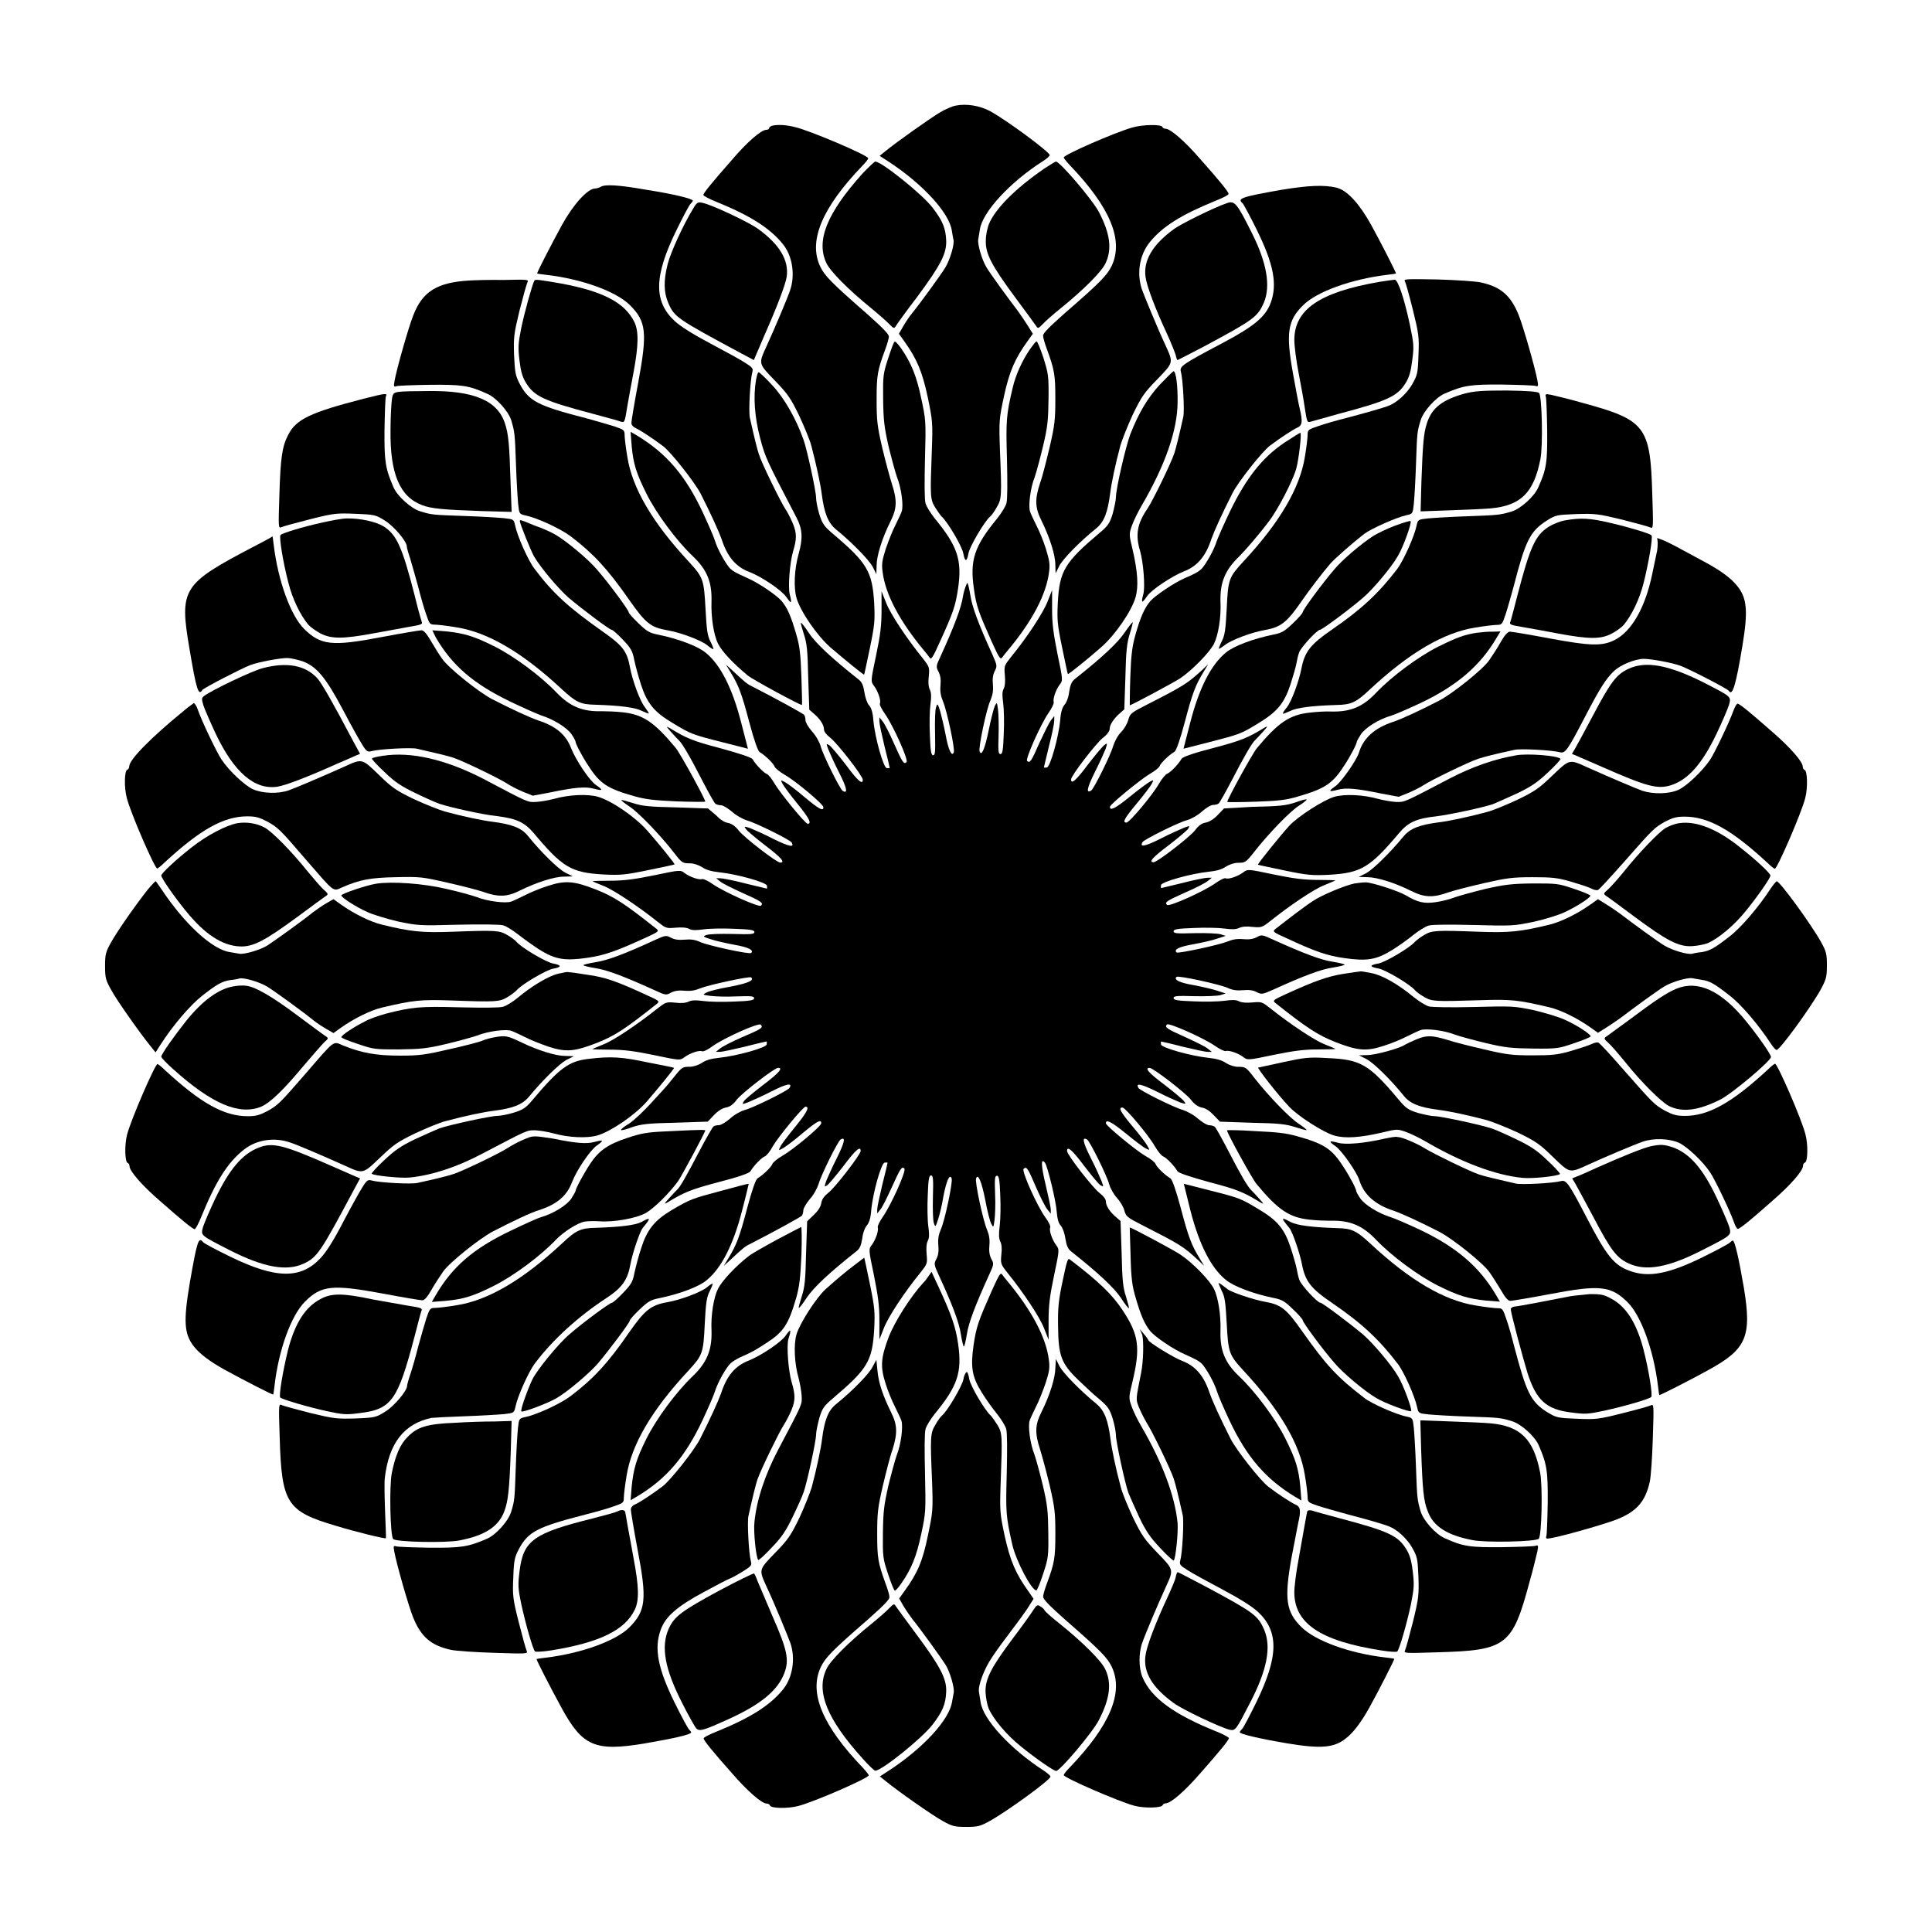
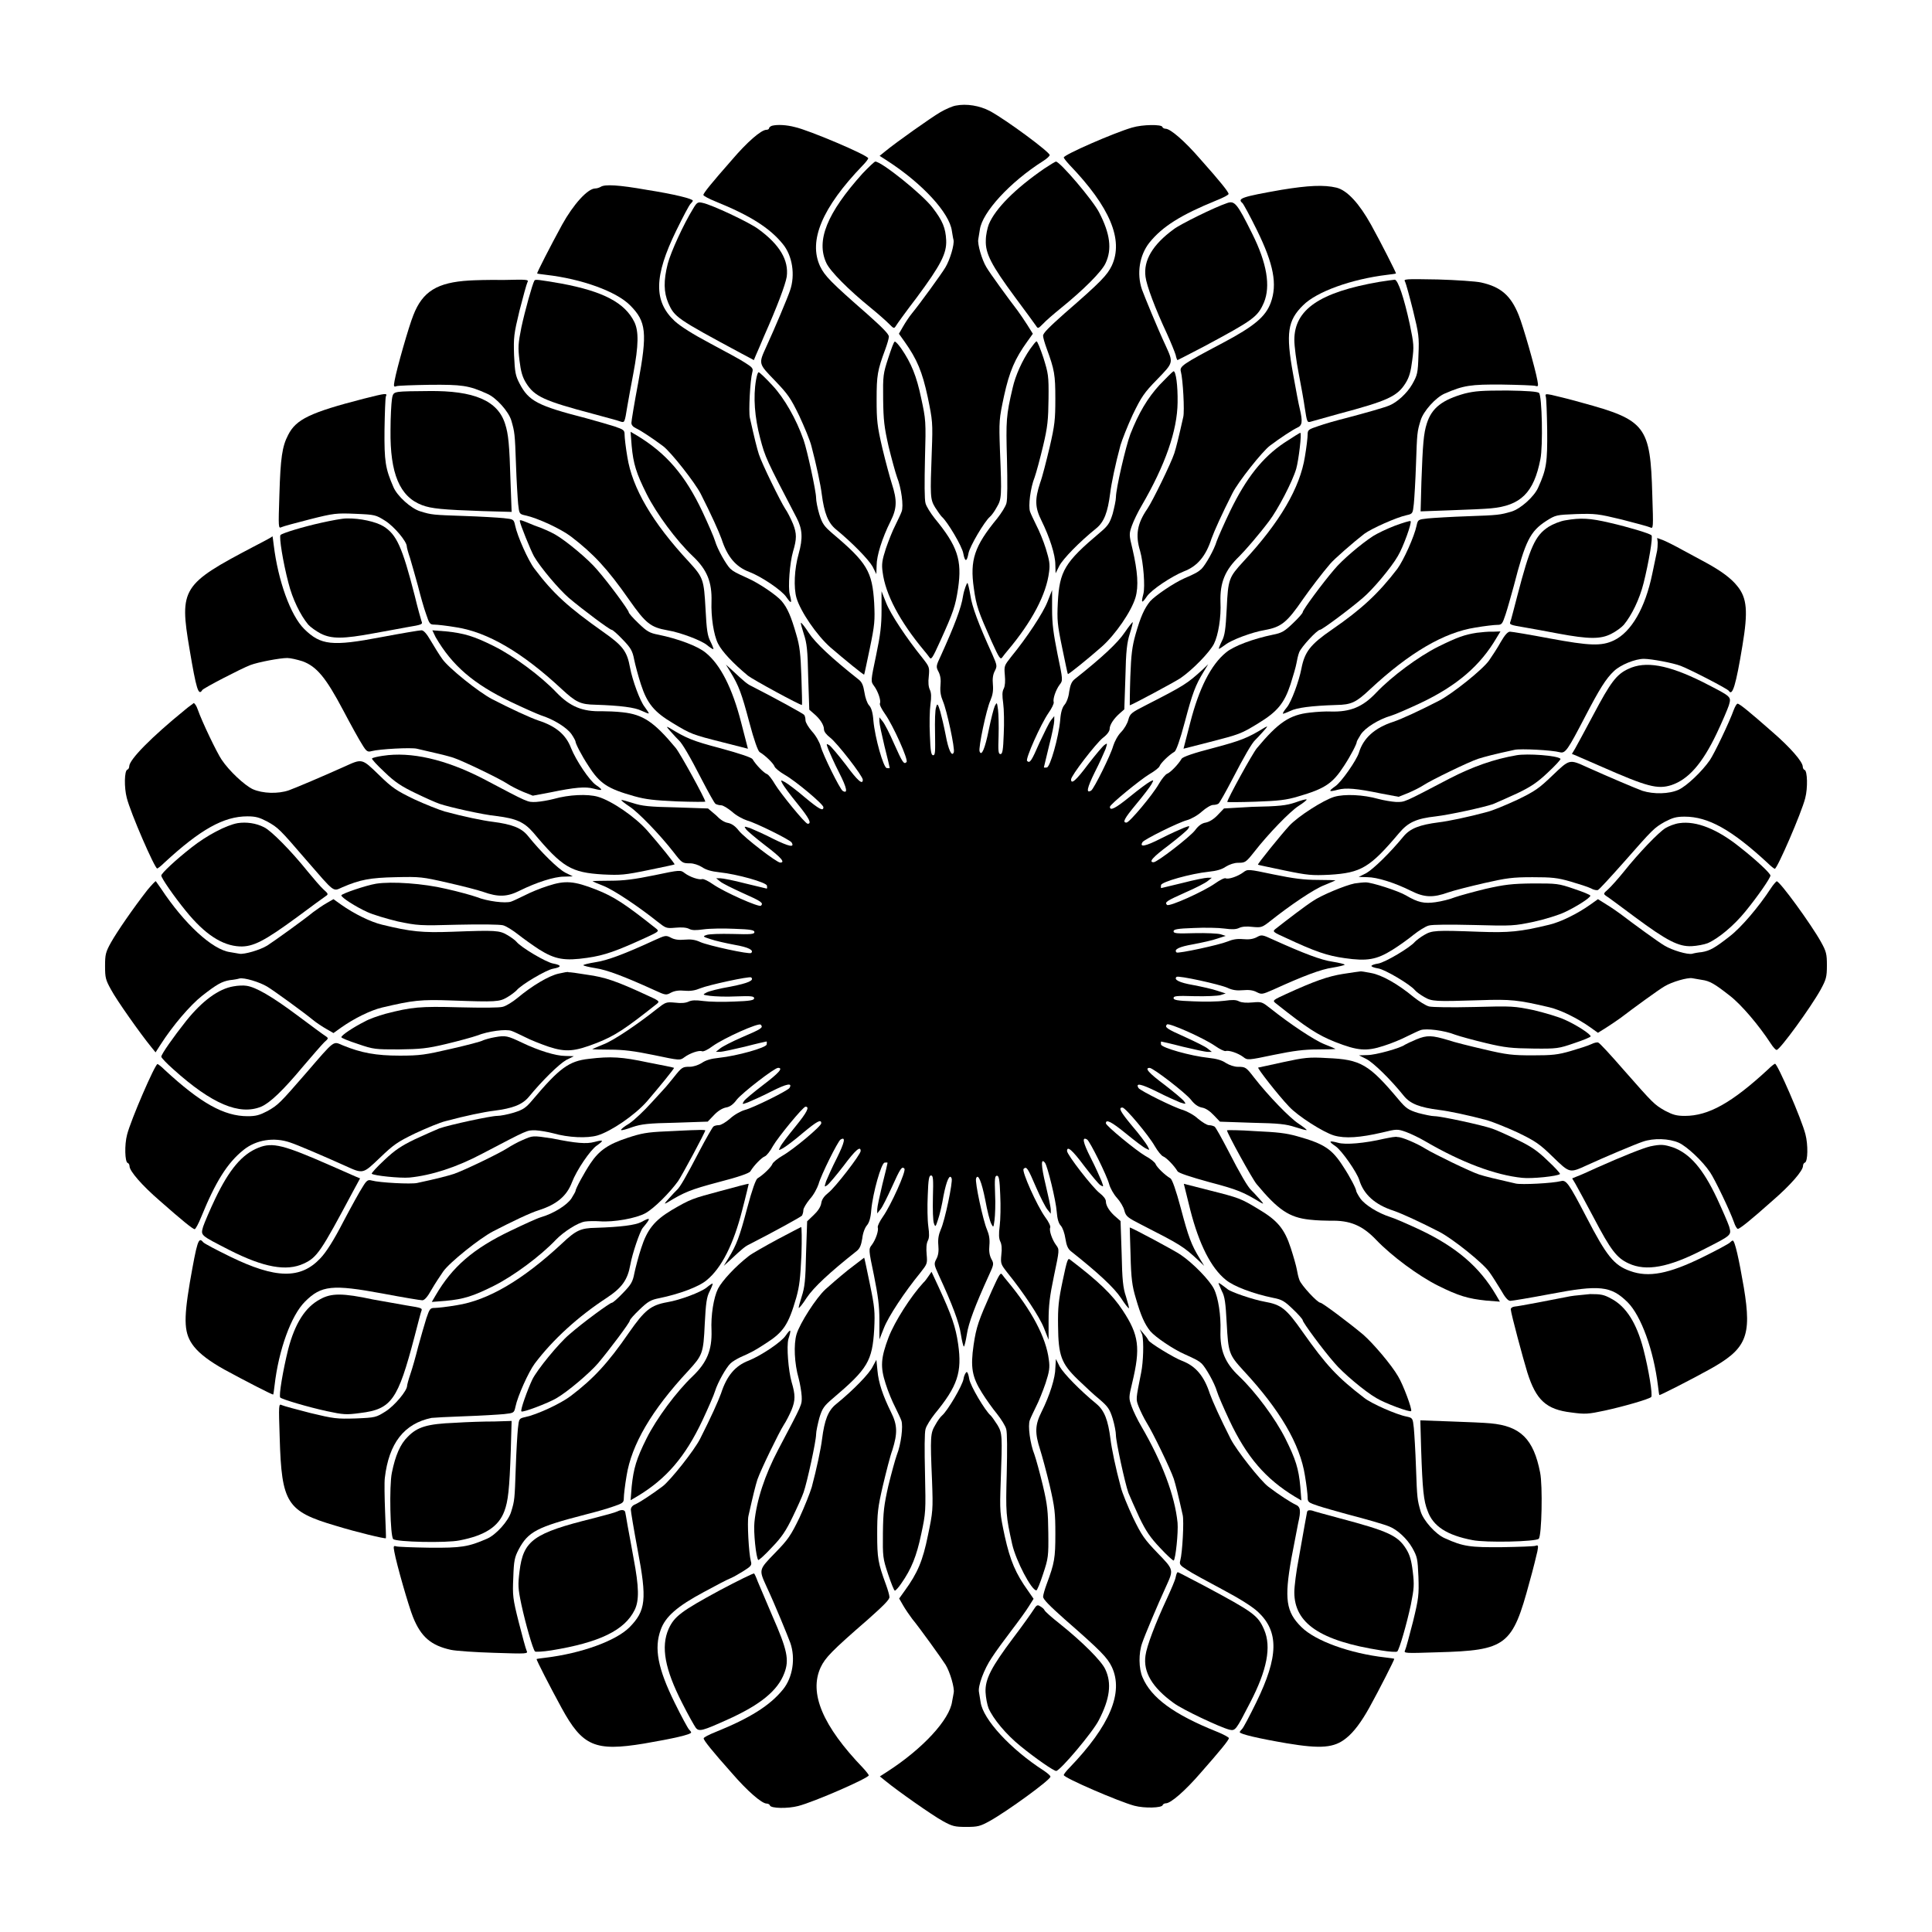
<svg xmlns="http://www.w3.org/2000/svg" fill="#000000" width="800px" height="800px" version="1.1" viewBox="144 144 512 512">
  <g>
    <path d="m397.26 171.99c-0.863 0.145-2.664 0.938-4.031 1.727-2.375 1.367-11.73 7.988-14.609 10.363l-1.512 1.223 2.016 1.297c9.355 6.047 16.48 13.82 17.129 18.57 0.145 0.793 0.289 1.871 0.434 2.375 0.289 1.223-0.938 5.324-2.16 7.34-1.078 1.801-6.836 9.715-8.852 12.164-0.719 0.863-1.801 2.519-2.375 3.527l-1.078 1.871 1.441 2.016c3.383 4.75 4.75 8.062 6.191 14.754 1.297 6.262 1.367 6.766 1.078 14.465-0.434 11.805-0.434 12.594 0.863 14.754 0.648 1.008 1.441 2.16 1.801 2.519 1.441 1.223 5.398 7.844 5.688 9.715 0.434 2.305 0.938 2.305 1.367 0 0.289-1.801 4.246-8.492 5.688-9.715 0.434-0.359 1.223-1.441 1.801-2.519 1.297-2.16 1.367-2.879 0.863-14.969-0.289-8.062-0.215-8.422 1.078-14.539 1.441-6.551 2.879-9.859 6.191-14.465l1.441-2.016-1.441-2.305c-0.793-1.223-1.941-2.949-2.59-3.816-2.375-3.094-7.414-10.004-8.277-11.516-1.223-2.016-2.375-6.117-2.16-7.34 0.07-0.504 0.289-1.727 0.434-2.664 0.648-4.535 7.918-12.523 16.77-18.137 1.008-0.648 1.727-1.297 1.727-1.582 0-0.793-11.445-9.285-15.836-11.66-2.742-1.438-6.199-2.012-9.078-1.438z" />
    <path d="m348.61 177.32c-0.434 0.145-0.793 0.434-0.793 0.648s-0.289 0.434-0.719 0.434c-1.367 0-5.109 3.238-9.211 8.062-5.254 5.973-7.484 8.707-7.484 9.211 0 0.215 1.441 1.008 3.238 1.727 9.07 3.672 14.324 6.981 17.777 11.227 2.59 3.094 3.383 8.277 1.941 12.379-0.648 1.941-4.102 10.148-6.262 14.828-2.086 4.606-2.16 4.461 2.231 8.996 3.453 3.598 4.176 4.606 6.477 9.355 1.367 2.949 2.879 6.551 3.238 8.062 1.297 4.894 2.445 10.293 2.734 12.738 0.648 4.965 1.656 7.559 3.742 9.285 4.391 3.598 8.637 7.988 9.715 9.859l1.008 2.016 0.07-2.305c0-2.519 1.441-7.199 3.672-11.66 1.727-3.453 1.801-5.543 0.359-10.004-0.504-1.582-1.656-5.828-2.519-9.43-1.367-5.902-1.512-7.34-1.512-12.883 0-6.406 0.215-7.699 2.305-13.316 0.504-1.367 0.938-2.879 0.938-3.312 0.07-0.648-1.727-2.445-5.688-5.973-9.715-8.492-11.301-10.148-12.523-12.668-3.168-6.766 0.504-15.547 11.227-26.703 0.863-0.863 1.512-1.727 1.512-1.941 0-0.793-15.762-7.484-19.434-8.277-2.152-0.574-4.598-0.719-6.039-0.355z" />
    <path d="m443.97 177.82c-4.894 1.441-18.066 7.199-18.066 7.918 0 0.145 0.648 1.008 1.512 1.941 10.723 11.156 14.395 19.863 11.227 26.703-1.223 2.519-2.734 4.176-12.523 12.668-3.957 3.527-5.828 5.324-5.688 5.973 0 0.434 0.434 1.941 0.938 3.312 2.086 5.688 2.305 6.981 2.305 13.316 0 5.543-0.145 6.981-1.512 12.883-0.863 3.598-1.941 7.918-2.519 9.43-1.441 4.391-1.367 6.551 0.359 10.004 2.16 4.391 3.672 9.07 3.672 11.66l0.07 2.305 1.008-2.016c1.008-1.871 5.254-6.262 9.715-9.859 2.16-1.727 3.094-4.32 3.742-9.355 0.289-2.445 1.367-7.699 2.734-12.738 0.434-1.441 1.871-5.109 3.238-8.062 2.305-4.75 3.023-5.828 6.477-9.355 4.391-4.535 4.32-4.391 2.231-8.996-2.16-4.606-5.543-12.883-6.262-14.828-1.441-4.246-0.648-9.07 1.941-12.379 3.453-4.32 8.422-7.414 17.777-11.227 1.801-0.719 3.238-1.441 3.238-1.727 0-0.504-2.16-3.238-7.484-9.211-4.102-4.75-7.918-8.062-9.211-8.062-0.359 0-0.793-0.215-0.863-0.504-0.207-0.66-5.176-0.66-8.055 0.207z" />
    <path d="m372.58 189.98c-9.43 10.508-12.379 17.777-9.574 23.75 1.008 2.16 5.828 7.055 11.875 11.949 1.941 1.582 4.031 3.453 4.75 4.176 1.223 1.223 1.297 1.297 1.801 0.504 0.289-0.504 2.734-3.887 5.543-7.559 6.406-8.637 7.918-11.66 7.773-15.113-0.145-3.238-0.938-5.184-3.598-8.637-2.664-3.527-13.531-12.234-15.188-12.234-0.219 0-1.73 1.438-3.383 3.164z" />
    <path d="m420.73 188.69c-7.629 5.254-12.957 10.578-14.684 14.754-0.359 0.938-0.793 2.809-0.793 4.246-0.145 3.453 1.441 6.551 7.773 15.113 2.734 3.672 5.254 7.125 5.543 7.559 0.504 0.793 0.574 0.719 1.801-0.504 0.719-0.793 2.879-2.664 4.75-4.176 6.047-4.894 10.867-9.715 11.875-11.949 1.727-3.672 1.223-7.773-1.727-13.457-1.656-3.238-10.363-13.457-11.445-13.457-0.145 0-1.582 0.863-3.094 1.871z" />
    <path d="m303.2 193.51c-0.359 0.215-1.008 0.434-1.441 0.434-2.016 0-5.828 4.246-8.781 9.574-3.023 5.543-6.766 12.812-6.621 12.957 0.07 0.07 1.152 0.215 2.375 0.359 9.43 1.078 18.57 4.391 22.238 8.062 4.32 4.32 4.606 7.269 2.16 20.512-1.008 5.324-1.801 10.148-1.801 10.652 0 0.574 0.434 1.078 1.223 1.441 1.223 0.574 4.32 2.59 7.199 4.75 2.086 1.582 8.422 9.645 9.934 12.594 2.879 5.688 4.75 9.859 5.543 12.02 1.512 4.68 3.742 7.34 7.34 8.707 3.238 1.223 8.637 4.894 9.789 6.621 1.367 1.941 1.582 1.801 0.938-0.648-0.504-1.941 0-8.422 0.863-11.371 1.008-3.383 1.008-4.75 0-7.34-0.574-1.367-1.512-3.238-2.086-4.031-1.223-1.871-6.191-11.949-6.981-14.465-0.504-1.582-1.152-4.176-2.375-9.645-0.359-1.582 0.07-9.934 0.648-12.02 0.289-1.008 0.07-1.297-1.871-2.519-1.152-0.793-5.324-3.023-9.211-5.109-4.75-2.519-7.918-4.535-9.5-5.973-5.613-5.254-5.469-11.875 0.434-23.969 1.801-3.672 3.453-6.836 3.816-7.125 0.289-0.289 0.574-0.648 0.574-0.793 0-0.504-4.894-1.727-12.234-2.879-7.352-1.301-11.094-1.516-12.172-0.797z" />
    <path d="m483.63 194.3c-10.652 1.871-11.805 2.305-10.363 3.527 0.289 0.289 2.016 3.453 3.816 7.125 4.461 9.07 5.469 14.395 3.672 19.289-1.367 3.672-4.32 6.191-12.738 10.652-10.652 5.613-11.445 6.191-11.082 7.559 0.574 2.16 1.008 10.508 0.648 12.02-1.223 5.469-1.871 8.062-2.375 9.645-0.863 2.664-5.758 12.668-7.125 14.684-2.734 3.957-3.238 6.981-1.941 11.227 0.863 3.023 1.367 9.43 0.863 11.371-0.648 2.445-0.434 2.664 0.938 0.648 1.152-1.727 6.551-5.324 9.789-6.621 3.598-1.367 5.828-4.031 7.34-8.707 0.793-2.16 2.664-6.332 5.543-12.02 1.512-3.023 7.918-11.082 9.934-12.594 2.879-2.16 5.973-4.176 7.199-4.75 1.367-0.574 1.512-1.582 0.719-4.965-0.289-1.078-1.078-5.324-1.801-9.355-1.941-10.723-1.441-14.105 2.664-18.137 3.598-3.598 12.738-6.91 22.238-8.062 1.223-0.145 2.305-0.289 2.375-0.359 0.145-0.07-4.102-8.422-6.621-12.957-3.094-5.543-6.262-9.07-9.141-9.789-3.324-0.797-7.5-0.582-14.551 0.57z" />
    <path d="m327.66 199.34c-2.519 4.102-5.828 11.301-6.695 14.539-1.152 4.535-1.078 7.559 0.145 10.438 1.656 3.742 2.16 4.102 19.434 13.387l3.238 1.727 0.504-1.223c0.289-0.648 1.297-2.949 2.16-5.039 3.453-7.773 5.688-13.676 6.047-15.836 0.574-4.391-1.871-8.492-7.484-12.594-2.375-1.801-12.523-6.551-14.828-6.981-1.223-0.289-1.512-0.148-2.519 1.582z" />
    <path d="m469.16 197.83c-3.238 1.078-12.309 5.543-14.105 6.91-5.613 4.102-8.062 8.277-7.484 12.594 0.289 2.375 2.59 8.492 5.688 15.113 1.078 2.375 2.086 4.894 2.305 5.613 0.145 0.719 0.359 1.367 0.504 1.367 0.07 0 3.238-1.656 6.981-3.598 13.172-7.055 14.25-7.844 15.906-11.66 1.801-4.32 0.793-10.438-3.094-18.211-4.035-8.129-4.684-8.852-6.699-8.129z" />
    <path d="m268.36 218.34c-8.492 0.504-12.379 2.879-14.828 9.211-1.152 2.809-4.391 14.105-4.965 17.344-0.289 1.512-0.215 1.727 0.504 1.441 0.434-0.145 4.391-0.289 8.852-0.359 8.422-0.07 10.293 0.145 15.188 2.375 2.375 1.008 5.688 4.68 6.406 7.125 0.863 3.023 0.938 3.312 1.223 11.586 0.145 4.32 0.434 8.996 0.574 10.508 0.289 2.59 0.289 2.664 1.941 3.023 3.094 0.648 9.355 3.527 12.09 5.613 5.902 4.535 9.574 8.422 15.402 16.77 4.391 6.262 5.688 7.269 10.148 8.062 3.453 0.574 8.926 2.664 10.438 3.887 0.863 0.719 1.656 1.223 1.727 1.078 0.07-0.07-0.289-1.008-0.793-2.016-0.793-1.512-1.008-3.094-1.297-8.637-0.434-7.773-0.574-8.277-4.391-12.453-9.715-10.438-15.043-19.578-16.336-27.852-0.434-2.519-0.719-5.109-0.719-5.828 0-1.223-0.215-1.367-2.734-2.231-1.582-0.504-4.894-1.441-7.484-2.16-12.883-3.312-15.188-4.535-17.633-9.211-1.078-2.086-1.223-2.949-1.441-7.484-0.145-4.75-0.07-5.543 1.441-11.805 0.938-3.672 1.871-7.055 2.086-7.484 0.434-0.793 0.07-0.793-6.406-0.648-3.883-0.07-7.84 0.07-8.992 0.145z" />
    <path d="m285.63 218.34c-0.574 1.008-2.519 8.062-3.453 12.379-0.863 4.391-0.938 5.254-0.504 8.852 0.359 2.949 0.793 4.391 1.727 5.902 2.231 3.598 4.75 4.75 17.777 8.203 3.453 0.938 6.695 1.801 7.199 2.016 1.152 0.359 1.152 0.434 1.871-4.031 0.289-1.727 1.008-5.613 1.582-8.637 1.441-7.629 1.441-11.227 0.289-13.676-2.519-5.109-8.203-8.133-19.434-10.219-5.902-1.004-6.836-1.148-7.055-0.789z" />
    <path d="m509.54 218.7c-15.836 2.734-22.527 7.34-22.527 15.402 0 1.582 0.504 5.543 1.152 8.852 0.648 3.312 1.367 7.34 1.582 8.926 0.648 4.176 0.648 4.176 1.801 3.816 0.504-0.145 3.816-1.078 7.199-2.016 12.957-3.453 15.547-4.606 17.777-8.203 0.938-1.512 1.367-3.023 1.727-5.973 0.504-3.672 0.434-4.391-0.648-9.574-1.512-6.981-3.094-11.66-3.957-11.805-0.293 0-2.164 0.285-4.106 0.574z" />
    <path d="m516.38 218.7c0.215 0.434 1.152 3.816 2.086 7.559 1.512 6.191 1.656 7.055 1.441 11.805-0.145 4.894-0.289 5.324-1.656 7.773-1.367 2.375-3.957 4.75-6.047 5.613-1.367 0.574-6.191 1.941-11.371 3.312-2.59 0.648-5.902 1.582-7.484 2.16-2.59 0.863-2.809 1.008-2.809 2.231 0 0.719-0.289 3.312-0.719 5.828-1.297 8.277-6.621 17.418-16.336 27.852-3.816 4.176-4.031 4.606-4.391 12.453-0.289 5.543-0.504 7.125-1.297 8.637-0.504 1.008-0.863 1.941-0.793 2.016 0.07 0.07 0.863-0.434 1.727-1.078 1.512-1.223 6.981-3.312 10.438-3.887 4.391-0.793 5.902-2.016 10.148-8.203 1.656-2.375 5.254-7.125 7.199-9.355 1.008-1.223 6.117-5.688 8.996-7.918 1.941-1.441 8.566-4.391 11.227-4.965 1.656-0.359 1.656-0.434 1.941-3.023 0.145-1.441 0.434-6.191 0.574-10.508 0.289-8.277 0.289-8.566 1.223-11.586 0.719-2.445 4.031-6.117 6.406-7.125 4.965-2.16 6.836-2.445 15.188-2.375 4.391 0.07 8.422 0.215 8.852 0.359 0.719 0.215 0.793 0.07 0.504-1.441-0.574-3.238-3.816-14.539-4.965-17.344-2.086-5.184-4.75-7.484-10.004-8.637-1.297-0.289-6.477-0.648-11.445-0.793-8.848-0.152-9.137-0.152-8.633 0.641z" />
    <path d="m379.41 238.85c-1.367 4.176-1.441 4.68-1.367 10.941 0.07 5.613 0.289 7.414 1.441 12.523 0.793 3.238 1.801 6.91 2.231 8.133 1.152 2.879 1.801 7.699 1.223 9.141-0.215 0.648-1.008 2.231-1.656 3.598-0.719 1.367-1.801 4.102-2.519 6.191-1.008 3.094-1.152 4.176-0.863 6.191 0.719 5.902 4.535 13.098 11.012 20.871 0.434 0.504 1.008 1.223 1.367 1.727 0.504 0.793 0.793 0.359 2.879-4.246 3.527-7.773 4.031-9.285 4.75-14.035 1.078-7.484-0.145-11.156-6.191-18.496-1.078-1.367-2.231-3.168-2.445-4.031-0.289-0.938-0.289-5.543-0.145-11.805 0.289-10.004 0.215-10.363-1.008-16.051-1.223-5.828-2.59-9.211-5.254-13.098-0.719-1.008-1.441-1.871-1.727-1.871-0.285-0.004-0.934 1.941-1.727 4.316z" />
    <path d="m417.05 236.41c-2.16 3.094-3.957 7.125-4.68 10.363-1.727 7.34-1.801 8.637-1.512 18.93 0.145 6.047 0.145 10.723-0.145 11.66-0.215 0.863-1.367 2.664-2.445 4.031-6.047 7.34-7.269 11.012-6.191 18.496 0.648 4.75 1.223 6.262 4.68 14.035 2.086 4.606 2.375 4.965 2.879 4.246 0.359-0.504 0.938-1.223 1.367-1.727 6.551-7.773 10.293-14.969 11.012-20.871 0.289-2.086 0.07-3.094-0.863-6.191-0.648-2.086-1.801-4.82-2.519-6.191-0.648-1.367-1.441-2.949-1.656-3.598-0.504-1.441 0.07-6.262 1.223-9.141 0.434-1.223 1.441-4.965 2.231-8.277 1.223-5.109 1.367-6.981 1.441-12.523 0.07-6.117-0.07-6.695-1.367-10.867-0.793-2.375-1.582-4.32-1.801-4.32-0.211 0-0.93 0.938-1.652 1.945z" />
    <path d="m344.36 244.68c-0.793 4.535-0.359 9.934 1.078 15.402 1.367 5.184 1.582 5.613 9.645 21.09 1.582 3.023 1.727 5.469 0.574 9.574-1.152 4.031-1.367 8.996-0.574 11.73 1.078 3.598 5.324 9.859 8.996 13.098 3.598 3.094 8.781 7.34 8.926 7.199 0.07-0.07 0.719-3.238 1.512-6.981 1.297-6.262 1.367-7.34 1.152-11.949-0.504-8.422-1.871-10.723-11.082-18.496-2.16-1.871-2.664-2.519-3.453-5.039-0.504-1.656-0.863-3.598-0.863-4.391 0-1.727-2.375-12.668-3.312-15.332-1.941-5.543-5.109-11.082-8.277-14.465-1.727-1.871-3.383-3.453-3.598-3.453-0.219-0.145-0.508 0.789-0.723 2.012z" />
    <path d="m451.32 245.98c-3.168 3.453-5.543 7.414-7.773 13.098-1.223 3.238-3.816 14.465-3.816 16.699 0 0.793-0.434 2.734-0.863 4.391-0.793 2.519-1.223 3.168-3.453 5.039-9.211 7.773-10.652 10.078-11.082 18.496-0.215 4.606-0.145 5.688 1.152 11.949 0.793 3.816 1.441 6.981 1.512 6.981 0.145 0.145 5.324-4.031 8.926-7.199 3.672-3.238 7.918-9.43 8.996-13.098 0.863-2.949 0.574-6.91-0.793-12.812-0.938-3.816-0.938-4.031-0.145-6.262 0.434-1.223 1.582-3.598 2.519-5.184 6.332-10.867 9.5-20.008 9.574-27.422 0.07-4.391-0.434-8.277-1.078-8.277-0.293 0.148-1.879 1.73-3.676 3.602z" />
    <path d="m249.65 247.85c-1.367 0.215-1.582 0.434-1.801 2.086-0.145 1.008-0.359 4.606-0.359 8.062-0.145 11.516 2.445 17.633 8.348 19.863 2.445 0.938 5.543 1.223 16.051 1.582l7.699 0.215-0.289-7.918c-0.289-10.004-0.574-12.738-1.441-15.402-1.941-6.191-8.277-8.852-20.223-8.707-3.523 0.004-7.121 0.074-7.984 0.219z" />
    <path d="m532.21 248.28c-5.973 1.656-8.781 3.816-10.078 7.918-0.863 2.664-1.078 5.469-1.441 15.402l-0.215 7.918 7.918-0.289c4.391-0.145 9.141-0.359 10.652-0.504 7.988-0.719 11.445-4.176 13.172-13.027 0.719-3.453 0.434-16.84-0.359-17.562-0.359-0.359-3.168-0.574-8.422-0.648-6.836 0-8.562 0.145-11.227 0.793z" />
    <path d="m240.43 249.65c-14.25 3.672-17.992 5.469-20.082 9.645-1.582 3.023-2.016 6.117-2.305 15.762-0.289 8.852-0.289 9.07 0.574 8.637 0.434-0.215 3.887-1.152 7.559-2.086 6.262-1.582 6.981-1.656 12.02-1.441 5.254 0.215 5.398 0.289 7.918 1.871 2.375 1.512 5.688 5.469 5.688 6.766 0 0.289 0.359 1.656 0.863 3.094 0.434 1.441 1.367 4.75 2.086 7.34 0.648 2.59 1.582 5.902 2.16 7.484 0.863 2.59 1.008 2.809 2.231 2.809 0.719 0 3.312 0.289 5.828 0.719 8.277 1.297 17.418 6.621 27.852 16.336 3.816 3.527 4.965 4.102 8.996 4.176 6.621 0.215 10.438 0.719 12.164 1.582 0.938 0.434 1.801 0.793 1.941 0.719 0.07-0.07-0.434-0.863-1.078-1.727-1.223-1.512-3.238-6.981-3.887-10.438-0.793-4.32-1.871-5.758-7.199-9.5-9.141-6.477-13.098-10.004-18.137-16.699-1.656-2.16-4.535-8.637-5.109-11.445-0.359-1.656-0.434-1.656-3.023-1.941-1.441-0.145-6.191-0.434-10.508-0.574-8.277-0.289-8.566-0.289-11.586-1.223-2.445-0.719-6.117-4.031-7.125-6.406-2.16-4.965-2.445-6.836-2.375-15.188 0.07-4.391 0.215-8.422 0.359-8.852 0.438-0.93 0.152-0.93-5.824 0.582z" />
    <path d="m553.66 249.14c0.145 0.434 0.289 4.391 0.359 8.852 0.07 8.422-0.145 10.293-2.375 15.188-1.008 2.375-4.68 5.688-7.125 6.406-3.023 0.863-3.312 0.938-11.586 1.223-4.32 0.145-8.996 0.434-10.508 0.574-2.59 0.289-2.664 0.289-3.023 1.941-0.574 2.809-3.453 9.211-5.109 11.445-4.965 6.477-9.43 10.652-17.273 16.051-5.758 3.957-7.269 5.902-8.133 10.363-0.648 3.383-2.664 8.781-3.816 10.219-0.719 0.863-1.223 1.656-1.078 1.727 0.07 0.07 1.008-0.289 1.941-0.719 1.727-0.863 5.543-1.367 12.164-1.582 4.031-0.07 5.254-0.648 8.996-4.176 10.438-9.715 19.578-15.043 27.852-16.336 2.519-0.434 5.109-0.719 5.828-0.719 1.223 0 1.367-0.215 2.231-2.809 0.504-1.512 1.441-4.894 2.16-7.484 3.094-12.02 4.32-14.465 8.637-17.273 2.519-1.582 2.664-1.582 7.918-1.801 5.039-0.145 5.758-0.07 12.02 1.441 3.672 0.938 7.125 1.871 7.559 2.086 0.863 0.434 0.863 0.215 0.574-8.637-0.504-18.211-1.727-19.793-18.641-24.398-3.527-1.008-7.199-1.871-8.133-2.086-1.508-0.289-1.652-0.219-1.438 0.504z" />
    <path d="m311.4 262.17c0.434 4.75 1.223 7.269 3.957 12.738 2.59 5.184 7.844 12.309 12.234 16.48 3.816 3.598 5.109 6.91 4.965 12.02-0.145 4.102 0.574 8.852 1.727 11.156 1.078 2.16 4.031 5.254 7.918 8.492 1.367 1.078 13.676 7.773 14.324 7.773 0.07 0 0-3.312-0.145-7.484-0.215-6.047-0.434-8.133-1.367-11.227-1.367-4.75-2.305-6.981-3.887-8.852-1.367-1.582-6.047-4.75-8.996-6.047-3.023-1.367-3.742-1.727-4.606-2.519-1.078-1.078-3.383-5.109-4.031-7.34-0.289-1.008-1.801-4.461-3.312-7.699-4.606-9.789-9.645-15.547-17.344-20.223l-1.727-1.008z" />
    <path d="m484.28 261.38c-5.758 3.887-10.004 9.285-14.25 17.992-1.656 3.453-3.238 7.055-3.598 8.062-0.648 2.231-2.949 6.262-4.031 7.34-0.863 0.793-1.582 1.223-4.606 2.519-2.879 1.297-7.629 4.535-8.996 6.047-1.512 1.871-2.519 4.031-3.887 8.852-0.863 3.094-1.152 5.184-1.367 11.227-0.145 4.176-0.145 7.484-0.145 7.484 0.434 0 11.949-6.191 13.457-7.199 3.238-2.231 7.699-6.836 8.852-9.07 1.152-2.305 1.941-7.055 1.727-11.156-0.145-5.109 1.223-8.422 4.965-12.02 1.582-1.582 5.039-5.543 7.918-9.355 2.305-3.023 6.191-10.438 7.199-13.891 0.648-2.305 1.512-9.5 1.078-9.5-0.07-0.066-2.012 1.156-4.316 2.668z" />
    <path d="m229.14 282.54c-4.894 1.078-10.293 2.734-10.797 3.238-0.434 0.434 0.648 7.199 2.086 12.668 1.078 4.32 3.168 8.566 5.254 11.082 0.574 0.648 2.086 1.727 3.312 2.375 2.879 1.441 5.902 1.441 14.035-0.07 3.023-0.574 6.91-1.223 8.637-1.582 4.32-0.719 4.391-0.793 4.031-1.656-0.145-0.434-1.008-3.453-1.801-6.766-3.312-12.957-4.82-16.195-8.277-18.352-2.016-1.223-6.191-2.16-9.715-2.086-1.227-0.004-4.176 0.574-6.766 1.148z" />
    <path d="m558.84 281.89c-1.367 0.215-3.312 1.008-4.461 1.727-3.527 2.305-4.894 5.254-8.277 18.281-0.863 3.312-1.656 6.406-1.801 6.766-0.359 0.863-0.289 0.938 4.031 1.656 1.727 0.289 5.613 1.008 8.637 1.582 8.133 1.512 11.227 1.512 14.035 0.07 1.297-0.648 2.734-1.727 3.312-2.375 2.086-2.519 4.176-6.766 5.254-11.082 1.367-5.469 2.519-12.234 2.086-12.668-0.574-0.504-6.047-2.16-11.082-3.312-5.188-1.219-7.633-1.363-11.734-0.645z" />
    <path d="m281.75 282.04c0 0.719 2.879 7.773 3.742 9.355 1.727 3.023 6.695 8.852 9.285 11.082 3.672 3.094 10.797 8.422 11.301 8.422 0.289 0 1.582 1.152 2.949 2.59 2.16 2.231 2.59 3.023 3.023 5.254 0.289 1.441 1.078 4.391 1.801 6.621 1.656 5.109 3.527 7.34 8.492 10.293 4.75 2.879 5.109 3.023 13.098 5.039l6.766 1.727-1.801-6.981c-2.305-8.996-5.469-15.332-9.43-18.496-2.086-1.727-7.269-3.672-12.523-4.75-2.305-0.434-3.023-0.863-5.254-3.023-1.441-1.367-2.59-2.664-2.59-2.949 0-0.504-5.254-7.699-8.422-11.301-2.16-2.59-8.062-7.559-11.082-9.285-1.008-0.574-3.453-1.727-5.469-2.375-3.598-1.512-3.887-1.582-3.887-1.223z" />
    <path d="m513.64 283.33c-2.086 0.793-4.75 2.086-5.758 2.734-3.312 2.16-8.277 6.406-10.293 8.852-3.094 3.598-8.348 10.723-8.348 11.301 0 0.289-1.152 1.582-2.59 2.949-2.231 2.16-3.023 2.59-5.254 3.023-5.254 1.078-10.508 3.023-12.523 4.75-3.957 3.238-7.125 9.5-9.43 18.496l-1.801 6.981 6.766-1.727c8.062-2.086 8.422-2.16 13.098-5.039 4.965-3.023 6.836-5.254 8.492-10.293 0.719-2.231 1.441-4.75 1.582-5.613 0.145-0.863 0.434-2.16 0.719-2.879 0.504-1.367 4.75-5.973 5.543-5.973 0.504 0 7.699-5.324 11.301-8.422 2.59-2.16 7.559-8.062 9.285-11.082 1.441-2.375 3.816-8.996 3.383-9.285-0.141-0.141-2.016 0.434-4.172 1.227z" />
    <path d="m211.21 288.87c-18.93 9.934-19.719 11.082-16.984 27.133 1.801 10.723 2.375 12.523 3.383 10.867 0.289-0.504 10.293-5.688 12.738-6.621 2.086-0.793 7.844-1.871 9.789-1.871 0.863 0 2.664 0.434 4.031 0.863 3.742 1.367 6.191 4.32 10.723 12.883 2.086 3.957 4.391 8.133 5.109 9.211 1.078 1.801 1.441 2.016 2.445 1.727 2.16-0.574 10.508-1.008 12.02-0.648 5.398 1.223 8.062 1.871 9.645 2.375 2.445 0.793 12.594 5.688 14.465 6.981 0.863 0.574 2.734 1.512 4.102 2.086l2.519 1.008 4.606-0.863c6.621-1.367 9.355-1.582 11.516-1.008 2.445 0.648 2.664 0.434 0.648-0.938-1.727-1.152-5.324-6.551-6.621-9.789-1.367-3.598-4.031-5.828-8.707-7.34-2.305-0.793-7.269-3.094-12.164-5.613-3.598-1.871-11.586-8.277-13.242-10.652-0.793-1.078-2.16-3.312-3.094-4.894-1.078-1.871-1.871-2.734-2.445-2.734-0.504 0-5.254 0.793-10.578 1.801-13.172 2.519-16.121 2.16-20.512-2.16-3.598-3.598-6.91-12.738-8.062-22.238-0.145-1.223-0.289-2.305-0.359-2.375 0.141 0.223-2.164 1.301-4.969 2.812z" />
    <path d="m583.31 287.72c0 0.793-0.07 1.801-0.145 2.16-0.07 0.359-0.648 3.094-1.297 6.191-1.871 9.07-5.543 15.402-10.148 17.633-3.312 1.582-6.477 1.441-16.984-0.504-5.324-1.008-10.078-1.801-10.578-1.801-0.574 0-1.367 0.863-2.445 2.734-0.863 1.582-2.305 3.742-3.094 4.894-1.656 2.375-9.645 8.781-13.242 10.652-4.894 2.519-9.789 4.82-12.164 5.613-4.894 1.582-7.918 4.32-9.07 8.133-0.648 2.086-4.68 7.844-6.262 8.926-1.941 1.367-1.801 1.582 0.648 0.938 2.16-0.574 4.894-0.359 11.516 1.008l4.606 0.863 2.519-1.008c1.367-0.574 3.238-1.512 4.102-2.086 1.941-1.297 12.02-6.191 14.465-6.981 1.582-0.504 4.246-1.223 9.645-2.375 1.582-0.359 9.934 0.07 12.02 0.648 1.441 0.359 2.086-0.648 6.621-9.355 3.887-7.484 5.613-10.219 7.699-12.164 1.727-1.656 5.613-3.238 7.918-3.238 1.941 0 7.773 1.078 9.789 1.871 2.445 0.938 12.379 6.047 12.738 6.621 0.938 1.512 1.871-1.512 3.598-12.02 1.512-9.07 1.223-12.594-1.367-15.762-1.656-2.086-4.32-4.031-8.277-6.191-1.582-0.863-4.391-2.375-6.262-3.383-1.801-1.008-4.102-2.16-4.965-2.519l-1.727-0.648z" />
    <path d="m399.21 301.97c-0.434 3.023-2.305 7.918-5.828 15.691-1.367 2.879-1.367 3.023-0.648 4.391 0.504 1.008 0.648 2.086 0.504 3.598-0.145 1.582 0.07 2.809 0.648 4.176 1.008 2.305 3.238 12.594 2.879 13.531-0.504 1.367-1.441-0.648-2.16-4.606-0.434-2.231-1.078-4.965-1.441-6.262-0.648-2.086-0.793-2.16-1.078-1.078-0.289 0.648-0.359 3.672-0.289 6.91 0.07 4.894 0.07 5.828-0.504 5.828-0.504 0-0.719-1.008-0.863-5.324-0.145-2.949-0.07-6.621 0.145-8.133 0.289-2.086 0.215-3.094-0.145-3.887-0.359-0.719-0.504-1.941-0.289-3.598 0.215-2.375 0.145-2.519-1.656-4.82-4.246-5.254-8.492-11.66-9.645-14.609l-1.223-3.094v5.039c0 3.957-0.289 6.477-1.441 11.949-1.441 6.836-1.441 6.91-0.574 8.062 1.078 1.441 1.941 3.957 1.582 4.68-0.145 0.359 0.504 1.582 1.367 2.809 2.086 2.949 6.262 12.164 5.688 12.738-0.719 0.719-1.078 0.07-3.312-4.894-1.152-2.664-2.519-5.324-3.023-5.902l-0.863-1.078v1.078c0 0.648 0.648 3.598 1.367 6.621 0.793 3.023 1.367 5.613 1.367 5.688 0 0.145-0.289 0.145-0.793 0.07-0.863-0.145-3.094-7.918-3.527-12.594-0.145-2.16-0.574-3.453-1.152-4.031-0.504-0.574-1.008-2.016-1.223-3.453-0.289-1.801-0.648-2.664-1.441-3.312-7.269-5.758-11.445-9.645-13.316-12.453-1.008-1.582-1.941-2.734-2.086-2.664-0.07 0.145 0.289 1.441 0.793 3.023 0.793 2.375 1.008 4.176 1.152 11.445l0.289 8.566 1.152 1.008c1.656 1.367 2.734 3.023 2.734 4.176 0 0.648 0.648 1.441 1.656 2.231 1.801 1.367 8.637 10.148 8.637 11.156 0 1.441-1.367 0.289-4.535-4.031-1.941-2.519-3.887-4.82-4.32-5.109-0.863-0.504-0.863-0.504-0.289 1.078 0.359 0.863 1.582 3.672 2.879 6.191 2.086 4.102 2.375 5.688 0.938 4.82-0.719-0.434-5.254-9.574-5.828-11.805-0.289-1.078-1.297-2.879-2.305-3.957-0.938-1.078-1.727-2.375-1.727-2.949 0-0.574-0.145-1.152-0.359-1.441-0.289-0.359-7.484-4.32-13.961-7.629-1.078-0.504-1.801-1.078-5.254-4.32l-1.512-1.367 1.223 2.016c2.16 3.527 2.949 5.613 4.965 13.242 1.297 4.894 2.305 7.629 2.734 7.918 1.582 0.938 3.672 3.023 3.957 3.816 0.145 0.434 1.367 1.441 2.734 2.231 2.809 1.582 10.219 7.773 10.219 8.566 0 1.152-1.078 0.574-4.894-2.59-2.16-1.871-4.606-3.672-5.254-4.031-1.223-0.648-1.223-0.648-0.719 0.359 0.289 0.574 2.086 3.023 4.031 5.398 3.094 3.816 3.816 5.254 2.664 5.254-0.648 0-7.199-8.062-8.637-10.438-0.793-1.367-1.727-2.59-2.16-2.734-0.793-0.289-2.879-2.375-3.816-3.957-0.289-0.434-3.238-1.441-8.492-2.879-7.414-1.941-9.07-2.664-13.531-5.398-0.938-0.504-0.863-0.359 0.434 1.078 0.863 1.008 1.801 1.941 2.086 2.231 0.863 0.793 2.879 4.176 6.117 10.508 1.727 3.312 3.312 6.191 3.598 6.332 0.289 0.145 0.863 0.359 1.441 0.359 0.574 0 1.801 0.793 2.949 1.727 1.078 1.008 2.879 1.941 3.957 2.305 2.231 0.574 11.371 5.109 11.805 5.828 0.863 1.441-0.719 1.078-4.82-0.938-2.519-1.297-5.324-2.519-6.191-2.879-1.582-0.504-1.656-0.504-1.078 0.289 0.289 0.434 2.59 2.375 5.109 4.32 4.176 3.168 5.398 4.535 3.957 4.535-0.938 0-9.43-6.551-10.941-8.422-0.938-1.223-1.871-1.871-2.879-2.086-1.008-0.145-2.16-0.938-3.168-2.016l-2.144-1.816-8.492-0.289c-7.199-0.145-8.996-0.359-11.445-1.152-1.582-0.504-2.879-0.863-3.023-0.793-0.145 0.07 0.863 0.863 2.16 1.727 2.231 1.441 7.918 7.269 11.73 12.164 2.16 2.809 2.305 2.879 4.32 2.879 0.938 0 2.231 0.434 3.168 1.008 1.008 0.719 2.519 1.152 4.606 1.367 4.75 0.504 12.379 2.664 12.594 3.527 0.07 0.434 0.07 0.793-0.07 0.793-0.07 0-2.664-0.648-5.688-1.367-3.023-0.793-5.973-1.367-6.621-1.367h-1.078l1.078 0.863c0.574 0.504 3.238 1.801 5.902 3.023 5.039 2.231 5.613 2.664 4.894 3.383-0.504 0.504-9.715-3.598-12.738-5.688-1.223-0.863-2.445-1.441-2.809-1.367-0.793 0.289-3.238-0.504-4.68-1.582-1.078-0.863-1.223-0.863-8.062 0.574-5.254 1.078-8.062 1.441-11.66 1.441-2.664 0-4.75 0.07-4.68 0.145 0.07 0.07 1.367 0.648 2.879 1.223 2.734 1.078 9.285 5.469 14.25 9.43 2.305 1.801 2.375 1.871 4.82 1.656 1.582-0.145 2.879-0.07 3.598 0.289 0.793 0.434 1.801 0.434 3.887 0.145 1.512-0.215 5.254-0.289 8.133-0.145 4.391 0.145 5.324 0.359 5.324 0.863 0 0.574-0.863 0.648-5.828 0.504-3.168-0.07-6.262 0-6.91 0.289-1.008 0.359-0.938 0.434 1.078 1.078 1.223 0.434 4.102 1.078 6.406 1.512 3.742 0.648 5.184 1.441 4.391 2.16-0.434 0.434-11.301-1.941-13.457-2.879-1.367-0.648-2.519-0.793-4.176-0.648-1.512 0.145-2.664 0-3.598-0.504-1.367-0.719-1.512-0.648-4.391 0.648-7.773 3.598-12.594 5.398-15.617 5.828-1.801 0.289-3.238 0.648-3.238 0.793 0 0.145 1.441 0.504 3.238 0.793 2.949 0.434 7.559 2.16 15.617 5.828 2.949 1.367 3.094 1.367 4.391 0.648 1.008-0.504 2.086-0.648 3.598-0.504 1.582 0.145 2.809-0.07 4.176-0.648 2.086-0.863 13.027-3.238 13.457-2.879 0.863 0.793-0.719 1.512-5.469 2.445-2.949 0.504-5.828 1.223-6.406 1.582-1.078 0.574-1.008 0.574 1.008 0.863 1.152 0.145 4.246 0.289 6.836 0.145 4.031-0.145 4.82-0.07 4.82 0.504 0 0.504-1.008 0.719-5.324 0.863-2.949 0.145-6.621 0.07-8.133-0.145-2.086-0.289-3.094-0.215-3.887 0.145-0.719 0.359-1.941 0.504-3.598 0.289-2.375-0.215-2.519-0.145-4.82 1.656-4.965 3.957-11.516 8.422-14.25 9.43-1.582 0.648-2.879 1.223-2.879 1.223-0.07 0.07 2.086 0.145 4.68 0.145 3.598 0 6.406 0.359 11.66 1.441 6.836 1.441 6.91 1.441 8.062 0.574 1.441-1.078 3.957-1.941 4.68-1.582 0.359 0.145 1.582-0.434 2.809-1.367 3.023-2.16 12.164-6.262 12.738-5.688 0.793 0.793 0.145 1.152-4.894 3.312-2.664 1.152-5.324 2.519-5.902 3.023l-1.078 0.863h1.078c0.648 0 3.598-0.648 6.621-1.367 3.023-0.793 5.613-1.367 5.688-1.367 0.145 0 0.145 0.289 0.07 0.793-0.145 0.863-7.844 3.023-12.594 3.527-2.16 0.215-3.598 0.648-4.606 1.367-0.938 0.574-2.231 1.008-3.168 1.008-1.941 0-2.086 0.07-4.32 2.879-1.008 1.223-1.871 2.305-2.016 2.445-0.145 0.145-1.801 2.016-3.816 4.176-1.941 2.16-4.606 4.68-5.902 5.543-1.367 0.793-2.305 1.582-2.16 1.727 0.145 0.145 1.441-0.215 3.023-0.793 2.375-0.793 4.176-1.008 11.445-1.152l8.492-0.289 1.656-1.727c1.008-1.078 2.16-1.801 3.168-2.016 1.008-0.145 1.941-0.793 2.879-2.086 1.512-1.871 10.004-8.422 10.941-8.422 1.441 0 0.215 1.367-3.957 4.535-2.519 1.941-4.894 3.887-5.109 4.32-0.504 0.863-0.504 0.863 1.078 0.289 0.863-0.359 3.672-1.582 6.191-2.879 4.102-2.086 5.688-2.375 4.82-0.938-0.434 0.719-9.574 5.254-11.805 5.828-1.078 0.289-2.879 1.297-3.957 2.305-1.078 0.938-2.375 1.727-2.949 1.727-0.574 0-1.152 0.145-1.441 0.359-0.215 0.145-1.941 3.094-3.742 6.551-3.453 6.621-5.109 9.574-5.973 10.293-0.289 0.289-1.223 1.223-2.086 2.231-1.297 1.441-1.367 1.582-0.434 1.078 4.461-2.734 6.191-3.453 13.531-5.398 5.324-1.367 8.203-2.375 8.492-2.879 0.938-1.582 3.023-3.672 3.816-3.957 0.434-0.145 1.441-1.367 2.16-2.734 1.367-2.375 7.988-10.438 8.637-10.438 1.152 0 0.434 1.441-2.664 5.254-1.941 2.375-3.816 4.82-4.031 5.398-0.504 1.008-0.504 1.008 0.719 0.359 0.648-0.359 3.094-2.16 5.254-4.031 3.816-3.168 4.894-3.742 4.894-2.59 0 0.793-7.414 6.981-10.219 8.566-1.367 0.793-2.59 1.801-2.734 2.231-0.289 0.793-2.375 2.879-3.957 3.816-0.434 0.289-1.441 3.023-2.734 7.918-2.016 7.629-2.809 9.715-4.965 13.242l-1.223 2.016 1.512-1.367c3.453-3.238 4.176-3.816 5.254-4.32 6.477-3.312 13.676-7.269 13.961-7.629 0.145-0.289 0.359-0.863 0.359-1.441 0-0.504 0.793-1.801 1.727-2.949 1.008-1.078 1.941-2.879 2.305-3.957 0.574-2.231 5.109-11.371 5.828-11.805 1.441-0.863 1.078 0.719-0.938 4.82-1.297 2.519-2.519 5.324-2.879 6.191-0.504 1.582-0.504 1.656 0.289 1.078 0.434-0.289 2.375-2.59 4.32-5.109 3.168-4.246 4.535-5.398 4.535-3.957 0 0.938-6.836 9.789-8.566 11.082-1.078 0.863-1.727 1.727-1.871 2.734-0.145 1.008-0.938 2.16-2.016 3.168l-1.727 1.656-0.289 8.492c-0.145 7.199-0.359 8.996-1.152 11.445-0.504 1.582-0.863 2.879-0.793 3.023 0.145 0.07 1.078-1.078 2.086-2.664 1.871-2.809 6.047-6.695 13.316-12.453 0.793-0.648 1.152-1.512 1.441-3.312 0.145-1.441 0.719-2.879 1.223-3.453 0.574-0.648 1.008-1.941 1.152-4.031 0.434-4.68 2.664-12.453 3.527-12.594 0.434-0.07 0.793-0.07 0.793 0.07 0 0.07-0.574 2.664-1.367 5.688-0.719 3.023-1.367 5.973-1.367 6.621v1.078l0.863-1.078c0.504-0.574 1.801-3.238 3.023-5.902 2.231-4.965 2.664-5.613 3.312-4.894 0.574 0.574-3.598 9.789-5.688 12.738-0.863 1.223-1.441 2.445-1.367 2.809 0.289 0.793-0.504 3.238-1.582 4.68-0.863 1.078-0.863 1.223 0.574 8.062 1.078 5.469 1.441 7.918 1.441 11.949v5.039l1.223-3.094c1.152-2.949 5.398-9.43 9.645-14.609 1.801-2.305 1.871-2.375 1.656-4.82-0.145-1.582-0.07-2.879 0.289-3.598 0.434-0.793 0.434-1.801 0.145-3.887-0.215-1.512-0.289-5.254-0.145-8.133 0.145-4.391 0.359-5.324 0.863-5.324 0.574 0 0.648 0.863 0.504 5.828-0.07 3.168 0 6.262 0.289 6.91 0.359 1.008 0.434 0.938 1.078-1.078 0.434-1.223 1.078-4.031 1.441-6.262 0.793-4.031 1.656-5.973 2.16-4.606 0.359 0.863-1.801 11.227-2.879 13.531-0.574 1.367-0.793 2.519-0.648 4.176 0.145 1.512 0 2.664-0.504 3.598-0.719 1.367-0.648 1.512 0.648 4.391 3.598 7.773 5.398 12.594 5.828 15.617 0.289 1.801 0.648 3.238 0.793 3.238 0.145 0 0.504-1.441 0.793-3.238 0.434-2.949 2.16-7.559 5.828-15.617 1.367-2.949 1.367-3.094 0.648-4.391-0.504-1.008-0.648-2.086-0.504-3.598 0.145-1.582-0.07-2.809-0.648-4.176-1.008-2.305-3.238-12.594-2.879-13.531 0.504-1.441 1.441 0.719 2.445 5.758 0.504 2.809 1.223 5.613 1.582 6.262 0.574 1.078 0.574 1.078 0.863-1.008 0.145-1.152 0.289-4.32 0.145-6.91-0.145-4.031-0.07-4.82 0.504-4.82 0.504 0 0.719 1.008 0.863 5.109 0.145 2.809 0.07 6.551-0.145 8.203-0.289 2.231-0.215 3.312 0.145 4.102 0.359 0.648 0.504 1.941 0.289 3.527-0.215 2.375-0.145 2.519 1.656 4.82 4.246 5.254 8.492 11.66 9.645 14.609l1.223 3.094v-5.039c0-3.957 0.289-6.477 1.441-11.949 1.441-6.836 1.441-6.91 0.574-8.062-1.078-1.441-1.941-3.957-1.582-4.68 0.145-0.359-0.434-1.582-1.367-2.809-2.16-3.023-6.262-12.164-5.688-12.738 0.793-0.793 1.152-0.145 3.312 4.894 1.152 2.664 2.519 5.324 3.023 5.902l0.863 1.078v-1.078c0-0.648-0.648-3.598-1.367-6.621-1.223-5.109-1.297-7.269-0.145-5.758 0.648 0.863 2.879 9.934 3.094 12.957 0.145 1.871 0.504 3.094 1.078 3.672 0.504 0.574 1.008 2.016 1.223 3.453 0.289 1.801 0.648 2.664 1.441 3.312 7.269 5.758 11.445 9.645 13.316 12.453 1.008 1.582 1.941 2.734 2.086 2.664 0.07-0.07-0.289-1.441-0.793-3.094-0.793-2.305-1.008-4.461-1.152-11.445l-0.289-8.566-1.152-1.008c-1.656-1.367-2.734-3.023-2.734-4.176 0-0.648-0.648-1.441-1.656-2.231-1.801-1.367-8.637-10.148-8.637-11.156 0-1.441 1.367-0.289 4.535 3.957 1.941 2.519 3.887 4.894 4.32 5.109 0.863 0.504 0.863 0.504 0.289-1.078-0.359-0.863-1.582-3.672-2.879-6.191-2.086-4.102-2.375-5.688-0.938-4.82 0.719 0.434 5.254 9.574 5.828 11.805 0.289 1.078 1.223 2.734 2.086 3.672 0.793 0.863 1.727 2.375 1.941 3.312 0.434 1.582 0.793 1.871 4.606 3.816 10.293 5.254 11.012 5.688 15.043 9.43l1.512 1.441-1.223-2.016c-2.16-3.527-2.949-5.613-4.965-13.242-1.297-4.894-2.305-7.629-2.734-7.918-1.582-0.938-3.672-3.023-3.957-3.816-0.145-0.434-1.367-1.441-2.734-2.16-2.375-1.367-10.438-7.988-10.438-8.637 0-1.152 1.441-0.434 5.254 2.664 2.375 1.941 4.82 3.816 5.398 4.031 1.008 0.504 1.008 0.504 0.359-0.719-0.359-0.648-2.16-3.094-4.031-5.254-3.168-3.816-3.742-4.894-2.59-4.894 0.793 0 6.981 7.414 8.566 10.219 0.793 1.367 1.801 2.59 2.231 2.734 0.793 0.289 2.879 2.375 3.816 3.957 0.289 0.434 3.238 1.441 8.492 2.879 7.414 1.941 9.07 2.664 13.531 5.398 0.938 0.504 0.863 0.359-0.434-1.078-0.863-1.008-1.801-1.941-2.086-2.231-0.863-0.793-2.879-4.176-6.117-10.508-1.727-3.312-3.312-6.191-3.598-6.332-0.289-0.145-0.863-0.359-1.441-0.359-0.574 0-1.801-0.793-2.949-1.727-1.078-1.008-2.879-1.941-3.957-2.305-2.231-0.574-11.371-5.109-11.805-5.828-0.863-1.441 0.719-1.078 4.82 0.938 2.519 1.297 5.324 2.519 6.191 2.879 1.582 0.504 1.656 0.504 1.078-0.289-0.289-0.434-2.59-2.375-5.109-4.32-4.246-3.168-5.469-4.535-4.031-4.535 0.938 0 9.43 6.551 10.941 8.422 0.938 1.223 1.871 1.871 2.879 2.086 1.008 0.145 2.16 0.938 3.168 2.016l1.656 1.727 8.492 0.289c7.199 0.145 8.996 0.359 11.445 1.152 1.582 0.504 2.879 0.863 3.023 0.793 0.145-0.07-0.863-0.863-2.16-1.727-2.231-1.441-7.918-7.269-11.73-12.164-2.16-2.809-2.305-2.879-4.32-2.879-0.938 0-2.231-0.434-3.168-1.008-1.008-0.719-2.519-1.152-4.606-1.367-4.75-0.504-12.379-2.664-12.594-3.527-0.07-0.434-0.07-0.793 0.07-0.793 0.07 0 2.664 0.574 5.688 1.367 3.023 0.719 5.973 1.367 6.621 1.367h1.078l-1.078-0.863c-0.574-0.504-3.238-1.801-5.902-3.023-5.039-2.231-5.613-2.664-4.894-3.383 0.504-0.504 9.715 3.598 12.738 5.688 1.223 0.863 2.445 1.441 2.809 1.367 0.793-0.289 3.238 0.504 4.68 1.582 1.078 0.863 1.223 0.863 8.062-0.574 5.254-1.078 8.062-1.441 11.66-1.441 2.664 0 4.75-0.07 4.68-0.145-0.07-0.07-1.367-0.648-2.879-1.223-2.734-1.078-9.285-5.469-14.25-9.43-2.305-1.801-2.375-1.871-4.82-1.656-1.582 0.145-2.879 0.07-3.598-0.289-0.793-0.434-1.801-0.434-3.887-0.145-1.512 0.215-5.254 0.289-8.133 0.145-4.391-0.145-5.324-0.359-5.324-0.863 0-0.574 0.863-0.648 5.543-0.504 3.094 0.07 6.191-0.07 6.91-0.289l1.367-0.434-2.231-0.719c-1.223-0.434-4.102-1.078-6.406-1.512-3.742-0.648-5.184-1.441-4.391-2.16 0.434-0.434 11.301 1.941 13.457 2.879 1.367 0.648 2.519 0.793 4.176 0.648 1.512-0.145 2.664 0 3.598 0.504 1.297 0.648 1.441 0.648 4.391-0.648 8.062-3.672 12.668-5.398 15.691-5.828 1.727-0.289 3.238-0.648 3.238-0.793 0-0.145-1.441-0.504-3.238-0.793-3.023-0.434-7.559-2.16-15.691-5.828-2.949-1.367-3.094-1.367-4.391-0.648-1.008 0.504-2.086 0.648-3.598 0.504-1.582-0.145-2.809 0.07-4.176 0.648-2.086 0.863-13.027 3.238-13.457 2.879-0.793-0.793 0.648-1.512 4.391-2.16 2.305-0.434 5.254-1.078 6.406-1.512l2.231-0.719-1.367-0.434c-0.719-0.215-3.816-0.359-6.91-0.289-4.75 0.145-5.543 0.07-5.543-0.504 0-0.504 1.008-0.719 5.324-0.863 2.949-0.145 6.621-0.07 8.133 0.145 2.086 0.289 3.094 0.215 3.887-0.145 0.719-0.359 1.941-0.504 3.598-0.289 2.375 0.215 2.519 0.145 4.82-1.656 4.965-3.957 11.516-8.422 14.25-9.43 1.582-0.648 2.879-1.223 2.879-1.223 0.07-0.07-2.086-0.145-4.68-0.145-3.598 0-6.406-0.359-11.66-1.441-6.836-1.441-6.91-1.441-8.062-0.574-1.441 1.078-3.957 1.941-4.68 1.582-0.359-0.145-1.582 0.504-2.809 1.367-2.949 2.086-12.164 6.262-12.738 5.688-0.719-0.719-0.07-1.078 4.894-3.312 2.664-1.152 5.324-2.519 5.902-3.023l1.078-0.863h-1.078c-0.648 0-3.598 0.574-6.621 1.367-3.023 0.719-5.613 1.367-5.688 1.367-0.145 0-0.145-0.289-0.07-0.793 0.145-0.863 7.844-3.023 12.594-3.527 2.16-0.215 3.598-0.648 4.606-1.367 0.938-0.574 2.231-1.008 3.168-1.008 1.941 0 2.086-0.07 4.32-2.879 3.816-4.894 9.5-10.723 11.73-12.164 1.367-0.863 2.305-1.656 2.16-1.727-0.145-0.145-1.441 0.215-3.023 0.793-2.375 0.793-4.176 1.008-11.445 1.152l-7.426 0.426-1.656 1.727c-1.008 1.078-2.16 1.801-3.168 2.016-1.008 0.145-1.941 0.793-2.879 2.086-1.512 1.871-10.004 8.422-10.941 8.422-1.441 0-0.215-1.367 4.031-4.535 2.519-1.941 4.82-3.887 5.109-4.32 0.504-0.863 0.504-0.863-1.078-0.289-0.863 0.359-3.672 1.582-6.191 2.879-4.102 2.086-5.688 2.375-4.82 0.938 0.434-0.719 9.574-5.254 11.805-5.828 1.078-0.289 2.879-1.297 3.957-2.305 1.078-0.938 2.375-1.727 2.949-1.727s1.152-0.145 1.441-0.359c0.289-0.215 1.871-3.023 3.598-6.332 3.238-6.262 5.254-9.715 6.117-10.508 0.289-0.289 1.223-1.223 2.086-2.231 1.297-1.441 1.367-1.582 0.434-1.078-4.461 2.734-6.191 3.453-13.531 5.398-5.324 1.367-8.203 2.375-8.492 2.879-0.938 1.582-3.023 3.672-3.816 3.957-0.434 0.145-1.441 1.367-2.231 2.734-1.582 2.809-7.773 10.219-8.566 10.219-1.152 0-0.574-1.078 2.59-4.894 1.871-2.231 3.672-4.606 4.031-5.254 0.648-1.223 0.648-1.223-0.359-0.719-0.574 0.289-3.023 2.086-5.398 4.031-3.816 3.094-5.254 3.816-5.254 2.664 0-0.648 8.062-7.199 10.438-8.637 1.367-0.793 2.59-1.727 2.734-2.16 0.289-0.793 2.375-2.879 3.957-3.816 0.434-0.289 1.441-3.023 2.734-7.918 2.016-7.629 2.809-9.715 4.965-13.242l1.223-2.016-1.512 1.441c-4.031 3.672-4.75 4.176-15.043 9.43-3.816 1.941-4.176 2.231-4.606 3.816-0.215 0.938-1.078 2.445-1.941 3.312-0.863 0.863-1.727 2.519-2.086 3.672-0.574 2.231-5.109 11.371-5.828 11.805-1.441 0.863-1.078-0.719 0.938-4.82 1.297-2.519 2.519-5.324 2.879-6.191 0.504-1.582 0.504-1.656-0.289-1.078-0.434 0.289-2.375 2.59-4.32 5.109-3.168 4.246-4.535 5.469-4.535 4.031 0-1.008 6.551-9.5 8.422-11.012 1.152-0.863 1.801-1.801 1.801-2.375 0-1.078 1.078-2.734 2.734-4.176l1.152-1.008 0.289-8.566c0.145-6.981 0.434-9.141 1.152-11.445 0.504-1.582 0.863-3.023 0.793-3.094-0.07-0.07-1.008 1.078-2.086 2.664-1.871 2.809-6.047 6.695-13.316 12.453-0.793 0.648-1.152 1.512-1.441 3.312-0.145 1.441-0.719 2.879-1.223 3.453-0.574 0.648-1.008 1.941-1.152 4.031-0.434 4.68-2.664 12.453-3.527 12.594-0.434 0.07-0.793 0.07-0.793-0.07 0-0.07 0.648-2.664 1.367-5.688 0.793-3.023 1.367-5.973 1.367-6.621l0.008-1.23-0.863 1.078c-0.504 0.648-1.801 3.312-3.023 5.902-2.16 4.965-2.59 5.613-3.312 4.894-0.504-0.504 3.598-9.715 5.688-12.738 0.863-1.223 1.441-2.445 1.367-2.809-0.289-0.793 0.504-3.238 1.582-4.68 0.863-1.078 0.863-1.223-0.574-8.062-1.078-5.469-1.441-7.918-1.441-11.949v-5.039l-1.223 3.094c-1.152 2.949-5.398 9.43-9.645 14.609-1.801 2.305-1.871 2.375-1.656 4.82 0.145 1.582 0.07 2.879-0.289 3.598-0.434 0.793-0.434 1.801-0.145 3.887 0.215 1.512 0.289 5.254 0.145 8.133-0.145 4.391-0.359 5.324-0.863 5.324-0.574 0-0.648-0.793-0.504-4.82 0.07-2.664 0-5.758-0.145-6.91-0.289-2.086-0.289-2.086-0.863-1.008-0.289 0.648-1.008 3.453-1.582 6.262-1.008 5.039-1.941 7.199-2.445 5.758-0.359-0.863 1.801-11.227 2.879-13.531 0.574-1.367 0.793-2.519 0.648-4.176-0.145-1.512 0-2.664 0.504-3.598 0.648-1.297 0.648-1.441-0.648-4.391-3.672-8.062-5.398-12.668-5.828-15.691-0.289-1.727-0.648-3.238-0.793-3.238-0.145 0.012-0.863 1.742-1.152 3.469z" />
    <path d="m259.44 312.84c4.391 7.559 10.004 12.379 19.863 17.129 3.453 1.656 7.055 3.238 8.062 3.598 3.383 1.078 6.836 3.238 8.062 4.965 0.648 0.938 1.078 1.801 1.078 1.941 0 0.574 1.582 3.672 3.383 6.406 3.023 4.75 5.039 6.117 12.234 8.133 3.094 0.863 5.184 1.078 11.301 1.367 4.102 0.145 7.484 0.145 7.484 0.07 0-0.719-6.695-12.883-7.844-14.25-5.688-6.836-8.637-8.852-14.035-9.43-1.801-0.215-4.32-0.289-5.543-0.289-5.109 0.145-8.422-1.223-12.02-4.965-4.176-4.391-11.301-9.645-16.48-12.234-5.469-2.734-7.988-3.453-12.738-3.957l-3.672-0.289z" />
    <path d="m535.38 311.69c-3.238 0.504-5.109 1.152-10.219 3.672-5.184 2.59-12.309 7.844-16.48 12.234-3.598 3.816-6.91 5.109-12.02 4.965-1.223-0.07-3.742 0.07-5.543 0.289-5.324 0.574-8.348 2.59-14.035 9.43-1.152 1.367-7.844 13.531-7.844 14.25 0 0.07 3.312 0.07 7.484-0.07 6.047-0.215 8.133-0.434 11.227-1.367 7.199-2.086 9.211-3.453 12.234-8.133 1.801-2.734 3.383-5.828 3.383-6.406 0-0.145 0.504-1.008 1.078-1.941 1.152-1.727 4.606-3.957 8.062-4.965 1.008-0.289 4.461-1.801 7.699-3.312 9.715-4.606 15.906-9.934 20.223-17.344l1.008-1.656-1.941 0.07c-1.148-0.074-3.094 0.141-4.316 0.285z" />
-     <path d="m213.73 321.04c-2.879 0.719-13.531 5.828-15.547 7.34-0.793 0.574-0.793 0.793-0.289 2.519 0.359 1.078 1.801 4.391 3.238 7.484 4.894 10.293 10.293 14.969 16.336 14.105 2.086-0.289 8.277-2.664 15.762-6.047 2.086-0.863 4.32-1.871 4.965-2.16l1.223-0.504-1.871-3.453c-5.469-10.363-8.203-15.113-9.43-16.555-3.16-3.449-7.984-4.383-14.387-2.731z" />
    <path d="m575.54 321.26c-3.168 1.441-4.75 3.598-9.285 12.164-2.16 4.102-4.391 8.133-4.82 8.926l-0.863 1.441 1.223 0.504c0.648 0.289 3.672 1.582 6.621 2.879 12.09 5.324 14.828 6.047 18.496 4.894 4.535-1.512 8.203-5.688 12.02-13.676 1.441-3.023 2.879-6.406 3.238-7.484 0.648-2.375 0.863-2.16-6.981-6.191-9.141-4.539-15.113-5.617-19.648-3.457z" />
    <path d="m193 332.13c-8.852 7.199-14.754 13.172-14.754 14.969 0 0.359-0.215 0.793-0.504 0.863-0.793 0.289-0.863 4.75-0.145 7.484 1.008 4.031 7.414 18.715 8.062 18.715 0.145 0 1.008-0.648 1.871-1.512 9.574-8.852 15.762-12.309 22.023-12.309 2.231 0 3.168 0.289 5.254 1.367 2.949 1.656 3.238 1.941 10.363 10.219 7.699 8.852 6.981 8.348 9.574 7.199 4.68-2.016 7.34-2.519 14.18-2.664 6.406-0.145 6.981-0.07 13.602 1.441 3.816 0.863 8.062 1.941 9.5 2.445 4.031 1.441 6.406 1.367 9.789-0.359 4.391-2.16 9.07-3.672 11.66-3.672l2.305-0.07-2.016-1.008c-1.871-1.008-6.262-5.254-9.859-9.715-1.727-2.16-4.32-3.094-9.355-3.742-2.445-0.289-7.699-1.367-12.738-2.734-1.441-0.434-5.109-1.871-8.062-3.238-4.75-2.305-5.828-3.023-9.355-6.477-4.535-4.391-4.391-4.32-9.141-2.16-5.758 2.59-12.883 5.613-14.684 6.262-2.879 1.008-6.981 0.863-9.574-0.289-2.16-1.008-6.262-4.82-8.277-7.844-1.223-1.801-5.184-10.004-6.332-13.316-0.289-0.863-0.793-1.656-1.078-1.656-0.078 0.145-1.227 0.863-2.309 1.801z" />
    <path d="m603.46 332.13c-1.152 3.238-5.109 11.516-6.332 13.316-2.086 3.023-6.117 6.836-8.277 7.844-2.519 1.152-6.621 1.223-9.574 0.289-1.801-0.648-8.926-3.672-14.684-6.262-4.75-2.16-4.606-2.16-9.141 2.16-3.598 3.453-4.606 4.176-9.355 6.477-2.949 1.367-6.551 2.879-8.062 3.238-5.039 1.367-10.293 2.445-12.738 2.734-5.039 0.648-7.559 1.582-9.355 3.742-3.598 4.391-7.988 8.637-9.859 9.715l-2.016 1.008 2.305 0.07c2.519 0 7.199 1.441 11.66 3.672 3.453 1.727 5.758 1.801 9.789 0.359 1.441-0.504 5.688-1.582 9.43-2.445 6.047-1.367 7.559-1.582 12.883-1.582 5.109 0 6.621 0.145 10.078 1.152 2.231 0.648 4.68 1.441 5.398 1.801 0.719 0.434 1.582 0.574 1.871 0.434 0.289-0.07 3.312-3.383 6.766-7.269 7.918-8.996 8.062-9.141 10.941-10.797 2.086-1.078 3.023-1.367 5.254-1.367 6.262 0 12.453 3.453 22.023 12.309 0.863 0.863 1.727 1.512 1.871 1.512 0.648 0 7.055-14.754 8.062-18.715 0.719-2.734 0.574-7.199-0.145-7.484-0.289-0.07-0.504-0.504-0.504-0.863 0-1.297-3.312-5.109-8.062-9.211-6.047-5.324-8.707-7.484-9.211-7.484-0.223-0.008-0.656 0.711-1.016 1.648z" />
    <path d="m245.47 344.29c-1.441 0.215-2.734 0.504-2.879 0.719-0.145 0.145 1.367 1.801 3.312 3.598 2.734 2.664 4.535 3.816 8.133 5.543 2.519 1.223 5.398 2.519 6.477 2.879 2.519 0.863 11.445 2.879 15.113 3.238 5.184 0.648 7.269 1.582 9.715 4.391 7.699 9.211 10.004 10.578 18.496 11.082 4.606 0.215 5.688 0.145 11.949-1.152 3.816-0.793 6.981-1.441 6.981-1.512 0.145-0.145-4.031-5.324-7.199-8.926-3.238-3.672-9.43-7.918-13.098-8.996-2.734-0.793-7.699-0.574-11.73 0.574-1.367 0.359-3.453 0.719-4.68 0.793-2.375 0.07-1.801 0.289-14.105-6.191-9.93-5.106-19.07-7.191-26.484-6.039z" />
    <path d="m545.89 344.15c-5.902 1.008-11.66 3.023-17.777 6.191-12.379 6.477-11.73 6.191-14.105 6.191-1.223-0.07-3.312-0.434-4.68-0.793-4.031-1.152-8.996-1.367-11.73-0.574-2.879 0.863-9.645 5.184-11.949 7.699-1.941 2.086-8.492 10.148-8.277 10.293 0.07 0.07 3.238 0.719 6.981 1.512 6.262 1.297 7.34 1.367 11.949 1.152 8.422-0.504 10.723-1.871 18.496-11.082 2.375-2.809 4.535-3.816 9.715-4.391 3.672-0.434 12.594-2.375 15.113-3.238 1.078-0.434 3.957-1.727 6.477-2.879 3.598-1.727 5.324-2.879 8.133-5.543 1.941-1.801 3.453-3.453 3.312-3.598-0.789-0.871-8.777-1.445-11.656-0.941z" />
    <path d="m206.97 362.14c-3.094 0.574-8.133 3.238-12.164 6.406-4.32 3.383-8.062 6.91-8.062 7.484 0 0.648 3.312 5.469 6.551 9.43 4.965 6.117 9.574 9.141 14.25 9.355 3.527 0.145 6.551-1.441 15.188-7.773 3.672-2.734 7.125-5.254 7.559-5.543 0.793-0.504 0.719-0.648-0.574-1.801-0.719-0.648-2.59-2.809-4.176-4.75-4.391-5.469-9.715-10.867-11.586-11.73-2.09-1.078-4.684-1.438-6.984-1.078z" />
    <path d="m589.07 362.14c-1.223 0.145-2.809 0.793-3.672 1.297-1.801 1.078-7.125 6.621-11.082 11.586-1.512 1.871-3.383 3.957-4.102 4.606-1.297 1.152-1.367 1.223-0.574 1.801 0.504 0.289 3.887 2.809 7.559 5.543 8.637 6.406 11.66 7.918 15.113 7.773 1.441-0.07 3.312-0.434 4.246-0.793 2.809-1.223 6.91-4.606 10.004-8.422 3.238-3.957 6.621-8.852 6.621-9.5 0-0.574-3.742-4.102-8.062-7.484-5.973-4.824-11.586-7.055-16.051-6.406z" />
    <path d="m183.07 379.85c-3.816 4.894-8.062 11.082-9.645 13.891-1.441 2.59-1.582 3.238-1.582 6.262 0 3.094 0.145 3.672 1.582 6.262 1.441 2.734 7.918 11.875 10.578 15.113l1.223 1.512 1.297-2.016c3.312-5.184 7.918-10.508 11.012-12.957 3.957-3.094 5.254-3.816 7.414-4.176 0.863-0.07 2.086-0.289 2.519-0.434 1.223-0.289 5.324 0.938 7.34 2.16 1.801 1.078 9.715 6.836 12.164 8.852 0.863 0.719 2.519 1.801 3.527 2.375l1.871 1.078 2.016-1.441c3.453-2.445 7.844-4.606 10.867-5.324 8.277-1.941 10.148-2.16 18.426-1.871 11.875 0.434 12.668 0.359 14.754-0.863 1.008-0.574 2.086-1.441 2.445-1.801 1.223-1.512 7.918-5.469 9.715-5.758 2.305-0.434 2.305-0.938 0-1.367-1.801-0.289-8.492-4.246-9.715-5.758-0.359-0.434-1.441-1.223-2.445-1.801-2.086-1.223-3.023-1.297-14.539-0.863-8.062 0.289-10.941 0-18.641-1.871-3.023-0.719-7.414-2.879-10.867-5.324l-2.016-1.441-1.871 1.078c-1.008 0.574-2.664 1.727-3.527 2.375-2.445 2.016-10.363 7.699-12.164 8.852-2.016 1.223-6.117 2.375-7.34 2.16-0.504-0.07-1.656-0.289-2.519-0.434-4.68-0.648-12.09-7.484-18.281-16.84-0.648-0.863-1.223-1.801-1.367-1.941-0.074-0.137-1.082 0.945-2.231 2.312z" />
    <path d="m243.67 378.19c-2.664 0.434-9.211 2.664-9.211 3.094 0 0.574 3.816 3.023 6.836 4.391 1.512 0.719 5.184 1.801 8.133 2.519 5.254 1.078 5.688 1.152 15.836 0.863 6.262-0.145 11.082-0.07 12.02 0.145 0.863 0.215 2.664 1.367 4.031 2.445 1.367 1.078 3.887 2.879 5.543 3.957 4.246 2.664 6.766 3.094 12.738 2.231 4.606-0.648 7.773-1.801 15.473-5.324 3.453-1.582 3.672-1.727 2.879-2.375-8.422-6.695-11.227-8.492-15.906-10.363-5.902-2.305-8.203-2.519-12.812-1.008-2.086 0.648-4.82 1.801-6.191 2.519-1.367 0.648-2.949 1.441-3.598 1.656-1.441 0.504-6.262-0.07-9.141-1.223-1.223-0.434-4.82-1.441-8.062-2.16-6.043-1.441-14.391-2.016-18.566-1.367z" />
    <path d="m502.99 378.12c-2.519 0.504-8.926 3.168-11.082 4.68-1.727 1.078-6.836 4.965-9.934 7.414-0.793 0.648-0.648 0.793 2.879 2.375 7.699 3.598 10.867 4.68 15.473 5.324 5.973 0.863 8.492 0.434 12.738-2.231 1.727-1.078 4.246-2.879 5.543-3.957 1.367-1.078 3.168-2.231 4.031-2.445 0.938-0.289 5.758-0.289 12.02-0.145 10.148 0.289 10.652 0.215 15.836-0.863 2.949-0.648 6.621-1.801 8.133-2.519 3.094-1.441 6.836-3.816 6.836-4.391 0-0.215-1.941-1.008-4.32-1.801-4.176-1.441-4.606-1.441-10.941-1.441-5.543 0.07-7.414 0.289-12.523 1.441-3.238 0.793-6.91 1.801-8.133 2.231-1.223 0.504-3.527 1.078-5.109 1.297-3.023 0.434-4.68 0.07-7.844-1.801-2.086-1.223-9.07-3.453-10.652-3.453-0.719 0-2.016 0.145-2.949 0.285z" />
    <path d="m613.25 379.48c-3.094 4.75-7.773 10.293-10.867 12.668-3.957 3.094-5.254 3.816-7.414 4.176-0.863 0.07-2.086 0.289-2.519 0.434-1.223 0.289-5.324-0.938-7.34-2.16-1.512-0.863-8.422-5.902-11.516-8.277-0.863-0.648-2.519-1.801-3.816-2.59l-2.305-1.441-2.016 1.441c-3.453 2.445-7.844 4.606-10.867 5.324-7.699 1.871-10.652 2.16-18.641 1.871-11.586-0.434-12.453-0.359-14.539 0.863-1.008 0.574-2.086 1.441-2.445 1.801-1.223 1.512-7.918 5.469-9.715 5.758-1.008 0.145-1.801 0.434-1.801 0.648s0.863 0.504 1.801 0.648c1.801 0.289 8.492 4.246 9.715 5.758 0.359 0.434 1.441 1.223 2.445 1.801 2.086 1.223 2.879 1.223 14.754 0.863 8.277-0.289 10.148-0.07 18.426 1.871 3.023 0.719 7.414 2.879 10.867 5.324l2.016 1.441 2.305-1.441c1.223-0.793 2.949-1.941 3.816-2.59 3.094-2.375 10.004-7.414 11.516-8.277 2.016-1.223 6.117-2.375 7.34-2.16 0.504 0.07 1.656 0.289 2.519 0.434 2.16 0.289 3.453 1.078 7.414 4.176 3.094 2.375 7.773 7.918 10.867 12.668 0.648 1.008 1.297 1.727 1.582 1.727 0.863 0 9.07-11.301 11.66-15.977 1.441-2.664 1.656-3.312 1.656-6.406 0-3.023-0.145-3.672-1.582-6.262-2.519-4.535-10.867-16.051-11.73-16.051-0.289 0.211-0.938 0.934-1.586 1.938z" />
    <path d="m292.04 402.02c-2.59 0.574-6.981 3.168-10.941 6.477-1.223 1.008-2.949 2.086-3.816 2.305-0.938 0.289-5.469 0.289-11.586 0.145-10.508-0.289-12.594-0.07-19.578 1.727-1.801 0.504-4.32 1.367-5.543 2.086-2.879 1.441-6.117 3.598-6.117 4.102 0 0.215 1.941 1.008 4.391 1.801 4.176 1.441 4.606 1.441 10.867 1.441 5.613-0.07 7.414-0.215 12.523-1.441 3.312-0.793 6.981-1.801 8.203-2.231 2.879-1.152 7.699-1.801 9.141-1.223 0.648 0.215 2.231 1.008 3.598 1.656 1.367 0.719 4.102 1.801 6.191 2.519 4.606 1.512 6.91 1.297 12.812-1.008 4.75-1.871 7.484-3.672 15.906-10.363 0.793-0.648 0.648-0.793-2.879-2.375-7.773-3.598-10.867-4.68-15.617-5.324-2.59-0.434-4.75-0.719-4.894-0.648-0.141-0.223-1.293 0.066-2.66 0.355z" />
    <path d="m499.97 402.09c-4.102 0.648-7.699 1.941-15.113 5.324-3.453 1.582-3.672 1.727-2.879 2.375 8.422 6.695 11.227 8.492 15.906 10.363 5.902 2.305 8.203 2.519 12.812 1.008 2.086-0.648 4.82-1.801 6.191-2.519 1.367-0.648 2.949-1.441 3.598-1.656 1.441-0.504 6.262 0.07 9.141 1.223 1.223 0.434 4.894 1.441 8.203 2.231 5.109 1.223 6.836 1.367 12.523 1.441 6.262 0.07 6.695 0 10.867-1.441 2.375-0.793 4.32-1.582 4.32-1.801 0-0.574-3.742-3.023-6.836-4.391-1.512-0.719-5.184-1.801-8.133-2.519-5.254-1.078-5.688-1.152-15.836-0.863-6.262 0.145-11.082 0.07-12.02-0.145-0.863-0.215-2.664-1.367-4.031-2.445-4.246-3.527-8.492-5.902-11.301-6.406-1.441-0.289-2.734-0.504-2.879-0.434-0.219 0.008-2.231 0.297-4.535 0.656z" />
    <path d="m205.89 405.39c-3.957 0.648-8.277 3.816-12.594 9.211-3.312 4.176-6.551 8.781-6.551 9.43 0 0.289 1.441 1.801 3.238 3.383 10.148 9.141 17.488 12.234 23.246 9.859 2.305-1.008 5.688-4.176 11.082-10.652 2.445-2.879 4.965-5.758 5.613-6.406 1.152-1.008 1.152-1.078 0.434-1.582-0.504-0.289-3.887-2.809-7.559-5.543-6.836-5.109-11.012-7.484-13.457-7.844-0.789-0.141-2.371-0.07-3.453 0.145z" />
-     <path d="m588.21 406.04c-2.519 1.078-5.109 2.734-13.098 8.707-2.519 1.801-4.894 3.598-5.324 3.887-0.793 0.504-0.793 0.648 0.504 1.801 0.719 0.648 2.59 2.809 4.176 4.75 4.606 5.758 9.789 10.867 11.875 11.949 3.598 1.727 7.773 1.152 13.531-1.727 3.168-1.582 13.457-10.293 13.457-11.301 0-0.648-3.383-5.543-6.621-9.5-6.625-8.133-12.742-10.941-18.5-8.566z" />
    <path d="m275.2 418.86c-1.297 0.215-2.734 0.648-3.238 0.863-0.434 0.289-4.32 1.297-8.422 2.231-6.836 1.582-8.203 1.801-13.602 1.801-6.262 0-10.219-0.719-15.113-2.734-2.59-1.078-1.941-1.656-9.574 7.199-7.199 8.277-7.484 8.566-10.363 10.219-2.086 1.078-3.023 1.367-5.254 1.367-6.262 0-12.453-3.453-22.023-12.309-0.863-0.863-1.727-1.512-1.871-1.512-0.648 0-7.055 14.754-8.062 18.715-0.719 2.734-0.574 7.199 0.145 7.484 0.289 0.07 0.504 0.504 0.504 0.863 0 1.297 3.312 5.109 8.062 9.211 5.973 5.254 8.707 7.484 9.211 7.484 0.215 0 1.008-1.441 1.727-3.238 3.816-9.355 6.91-14.324 11.227-17.777 3.312-2.664 8.062-3.453 12.379-1.941 1.801 0.574 8.852 3.598 14.609 6.191 4.75 2.16 4.606 2.16 9.141-2.16 3.598-3.453 4.606-4.176 9.355-6.477 2.949-1.367 6.551-2.879 8.062-3.238 5.039-1.367 10.293-2.445 12.738-2.734 5.039-0.648 7.559-1.582 9.355-3.742 3.598-4.391 7.988-8.637 9.859-9.715l2.016-1.008-2.305-0.07c-2.445 0-7.125-1.441-11.445-3.527-3.809-1.805-4.312-1.949-7.117-1.445z" />
    <path d="m519.4 419.43c-1.367 0.574-2.734 1.223-3.094 1.441-1.078 0.863-7.773 2.734-9.934 2.734l-2.231 0.07 2.016 1.008c1.871 1.008 6.262 5.254 9.859 9.715 1.727 2.16 4.32 3.094 9.355 3.742 2.445 0.289 7.699 1.367 12.738 2.734 1.441 0.434 5.109 1.871 8.062 3.238 4.75 2.305 5.828 3.023 9.355 6.477 4.535 4.391 4.391 4.32 9.141 2.16 4.535-2.086 12.738-5.543 14.684-6.191 2.879-1.008 6.981-0.863 9.574 0.289 2.16 1.008 6.262 4.82 8.277 7.844 1.223 1.801 5.184 10.004 6.332 13.242 0.289 0.938 0.793 1.727 1.008 1.727 0.504 0 3.238-2.16 9.211-7.484 4.75-4.102 8.062-7.918 8.062-9.211 0-0.359 0.215-0.793 0.504-0.863 0.793-0.289 0.863-4.75 0.145-7.484-1.008-4.031-7.414-18.715-8.062-18.715-0.145 0-1.008 0.648-1.871 1.512-9.574 8.852-15.762 12.309-22.023 12.309-2.231 0-3.168-0.289-5.254-1.367-2.879-1.656-3.023-1.801-10.941-10.797-3.383-3.887-6.406-7.199-6.766-7.269-0.289-0.145-1.152 0.07-1.871 0.434-0.719 0.359-3.168 1.152-5.398 1.801-3.453 1.008-4.965 1.152-10.078 1.152-5.324 0-6.836-0.145-12.883-1.582-3.742-0.863-8.062-1.941-9.5-2.445-4.316-1.297-5.613-1.367-8.418-0.219z" />
    <path d="m300.03 424.61c-5.254 0.574-7.773 2.445-14.828 10.797-1.801 2.16-2.519 2.664-5.039 3.453-1.656 0.504-3.598 0.863-4.391 0.863-1.727 0-12.668 2.375-15.332 3.312-1.078 0.434-3.957 1.727-6.477 2.879-3.598 1.727-5.324 2.879-8.133 5.543-1.941 1.801-3.453 3.453-3.312 3.598 0.504 0.504 7.484 1.223 10.004 1.008 5.828-0.574 12.523-2.734 19.289-6.332 12.379-6.477 11.73-6.191 14.105-6.191 1.223 0.07 3.312 0.434 4.68 0.793 4.031 1.152 8.996 1.367 11.73 0.574 3.598-1.078 9.859-5.324 13.098-8.996 3.094-3.598 7.34-8.781 7.199-8.926-0.07-0.07-3.168-0.719-6.981-1.441-6.758-1.438-9.711-1.652-15.613-0.934z" />
    <path d="m484.06 425.48c-3.453 0.793-6.406 1.367-6.621 1.441-0.359 0.07 5.254 7.269 8.133 10.293 2.305 2.519 9.07 6.836 11.949 7.699 2.949 0.863 6.91 0.574 12.812-0.793 3.816-0.938 4.031-0.938 6.262-0.145 1.223 0.434 3.598 1.582 5.184 2.519 9.5 5.543 18.496 8.926 25.621 9.645 2.519 0.289 9.43-0.434 10.004-1.008 0.145-0.145-1.367-1.801-3.312-3.598-2.734-2.664-4.535-3.816-8.133-5.543-2.519-1.223-5.398-2.519-6.477-2.879-2.664-0.938-13.602-3.312-15.332-3.312-0.793 0-2.734-0.434-4.391-0.863-2.519-0.793-3.168-1.223-5.039-3.453-7.918-9.43-10.078-10.723-19-11.082-4.824-0.289-5.973-0.145-11.66 1.078z" />
    <path d="m320.4 443.83c-4.894 0.215-6.477 0.504-10.148 1.727-5.039 1.656-7.484 3.312-9.789 6.766-1.582 2.375-3.957 6.695-3.957 7.34 0 0.145-0.504 1.008-1.078 1.941-1.152 1.727-4.606 3.957-8.062 4.965-1.008 0.289-4.606 1.941-8.062 3.598-9.934 4.75-15.473 9.574-19.863 17.129l-1.008 1.727 3.672-0.289c4.75-0.434 7.269-1.223 12.738-3.957 5.184-2.59 12.309-7.844 16.48-12.234 2.086-2.16 5.828-4.535 7.699-4.82 0.938-0.145 2.664-0.145 3.887-0.07 3.742 0.289 9.715-0.793 12.164-2.16 2.305-1.297 6.406-5.398 8.637-8.492 1.078-1.582 7.199-12.957 7.199-13.457 0-0.07-1.078-0.145-2.305-0.07-1.367 0-5.039 0.219-8.203 0.359z" />
    <path d="m469.16 443.54c0 0.719 6.695 12.883 7.844 14.25 5.688 6.836 8.637 8.852 14.035 9.43 1.801 0.215 4.391 0.289 5.543 0.289 5.109-0.145 8.422 1.223 12.02 4.965 4.176 4.391 11.301 9.645 16.48 12.234 5.469 2.734 7.988 3.453 12.738 3.957l3.672 0.289-1.008-1.727c-4.391-7.484-10.508-12.738-20.223-17.344-3.238-1.512-6.695-3.023-7.699-3.312-3.383-1.078-6.836-3.238-8.062-4.965-0.648-0.938-1.078-1.801-1.078-1.941 0-0.574-1.582-3.672-3.383-6.406-3.023-4.75-5.039-6.117-12.234-8.133-3.094-0.863-5.184-1.078-11.227-1.367-4.106-0.293-7.418-0.293-7.418-0.219z" />
    <path d="m282.47 446.13c-1.223 0.504-3.023 1.512-4.031 2.16-2.231 1.441-11.805 6.047-14.25 6.836-1.582 0.504-4.246 1.223-9.645 2.375-1.582 0.359-9.934-0.07-12.02-0.648-1.008-0.289-1.367-0.07-2.445 1.727-0.719 1.078-3.023 5.254-5.109 9.211-2.519 4.894-4.535 8.062-6.047 9.645-5.254 5.613-11.875 5.469-23.969-0.434-3.672-1.801-6.836-3.453-7.125-3.816-1.223-1.512-1.582-0.359-3.527 10.723-1.727 10.293-1.512 13.602 1.078 16.914 1.582 2.016 4.32 4.031 8.062 6.117 5.543 3.023 12.812 6.766 12.957 6.621 0.07-0.07 0.215-1.152 0.359-2.375 1.078-9.43 4.391-18.57 8.062-22.238 4.32-4.32 7.269-4.606 20.512-2.16 5.324 1.008 10.078 1.801 10.578 1.801 0.574 0 1.367-0.863 2.445-2.809 0.863-1.512 2.305-3.672 3.094-4.82 1.656-2.375 9.645-8.781 13.242-10.652 4.894-2.519 9.789-4.894 12.164-5.613 4.68-1.512 7.34-3.742 8.707-7.34 1.223-3.238 4.894-8.637 6.621-9.789 1.941-1.367 1.801-1.582-0.648-0.938-2.086 0.574-4.894 0.359-11.227-0.938-5.25-0.781-5.035-0.781-7.84 0.441z" />
    <path d="m510.84 445.77c-5.254 1.223-10.293 1.656-12.234 1.078-2.445-0.648-2.664-0.434-0.648 0.938 1.582 1.078 5.613 6.836 6.262 8.926 1.152 3.816 4.176 6.551 9.07 8.133 2.305 0.793 7.269 3.094 12.164 5.613 3.598 1.871 11.586 8.277 13.242 10.652 0.793 1.078 2.16 3.312 3.094 4.82 1.078 1.941 1.871 2.809 2.445 2.809 0.504 0 5.254-0.793 10.578-1.801 13.172-2.519 16.121-2.16 20.512 2.16 3.598 3.598 6.91 12.738 8.062 22.238 0.145 1.223 0.289 2.305 0.359 2.375 0.07 0.145 8.422-4.102 12.957-6.621 10.148-5.543 11.586-8.852 9.43-21.879-1.297-7.559-2.375-12.453-2.949-12.453-0.145 0-0.504 0.289-0.793 0.574-0.289 0.289-3.453 2.016-7.125 3.816-9.07 4.461-14.395 5.469-19.289 3.672-4.246-1.512-6.191-3.887-11.66-14.465-4.535-8.707-5.254-9.715-6.621-9.355-2.16 0.574-10.508 1.008-12.02 0.648-5.398-1.223-8.062-1.871-9.645-2.375-2.445-0.793-12.02-5.469-14.25-6.836-2.16-1.367-6.332-3.168-7.34-3.094-0.578-0.223-2.09 0.137-3.602 0.426z" />
    <path d="m212.51 448.15c-4.391 1.727-7.773 5.828-11.445 13.457-1.441 3.023-2.879 6.406-3.238 7.484-0.648 2.375-0.863 2.16 6.981 6.191 9.07 4.606 15.113 5.688 19.648 3.598 3.598-1.656 4.535-3.094 13.098-19.145l1.871-3.453-1.223-0.504c-0.648-0.289-3.598-1.582-6.551-2.879-12.445-5.469-15.395-6.262-19.141-4.75z" />
    <path d="m581.37 447.79c-1.871 0.434-7.484 2.664-14.25 5.688-2.16 1.008-4.606 2.086-5.254 2.305l-1.223 0.504 0.863 1.441c0.434 0.793 2.664 4.82 4.82 8.926 4.535 8.637 6.117 10.723 9.285 12.164 4.606 2.16 10.578 1.078 19.648-3.598 7.773-3.957 7.629-3.816 6.981-6.191-0.359-1.078-1.801-4.391-3.238-7.484-3.672-7.773-7.125-11.805-11.586-13.457-2.449-0.801-3.242-0.875-6.047-0.297z" />
    <path d="m335.08 459.59c-7.559 2.016-8.062 2.16-13.098 5.109-4.535 2.734-6.477 5.109-8.062 10.078-0.719 2.16-1.512 5.254-1.801 6.621-0.434 2.305-0.863 3.023-3.023 5.254-1.367 1.441-2.664 2.59-2.949 2.59-0.504 0-7.699 5.254-11.301 8.422-2.734 2.305-8.492 9.285-9.789 11.949-1.223 2.59-3.238 8.133-2.879 8.422 0.359 0.359 6.981-2.16 9.211-3.453 3.023-1.727 8.852-6.695 11.082-9.285 3.094-3.672 8.422-10.797 8.422-11.301 0-0.289 1.152-1.582 2.59-2.949 2.231-2.16 3.023-2.59 5.254-3.023 5.254-1.078 10.508-3.023 12.523-4.75 3.957-3.238 7.125-9.5 9.43-18.57 1.008-3.816 1.727-6.981 1.727-6.981-0.137-0.078-3.375 0.785-7.336 1.867z" />
    <path d="m459.45 464.7c2.305 8.996 5.469 15.332 9.43 18.496 2.086 1.727 7.269 3.672 12.523 4.75 2.305 0.434 3.023 0.863 5.254 3.023 1.441 1.367 2.59 2.664 2.59 2.949 0 0.504 5.254 7.699 8.422 11.301 2.16 2.59 8.062 7.559 11.082 9.285 2.231 1.367 8.852 3.816 9.211 3.453 0.359-0.359-2.086-6.981-3.453-9.211-1.727-3.023-6.695-8.852-9.285-11.082-3.598-3.023-10.797-8.422-11.301-8.422-0.793 0-5.039-4.606-5.543-5.973-0.289-0.719-0.574-2.016-0.719-2.879-0.145-0.863-0.863-3.383-1.582-5.613-1.656-5.109-3.527-7.34-8.492-10.293-4.75-2.879-5.109-3.023-13.098-5.039l-6.766-1.727z" />
    <path d="m313.92 467.87c-1.582 0.793-5.324 1.297-12.02 1.512-4.031 0.07-5.254 0.648-8.996 4.176-10.438 9.715-19.578 15.043-27.852 16.336-2.519 0.434-5.109 0.719-5.828 0.719-1.223 0-1.367 0.215-2.231 2.734-0.504 1.582-1.441 4.894-2.16 7.484-0.648 2.59-1.582 5.902-2.086 7.34-0.504 1.441-0.863 2.879-0.863 3.094 0 1.297-3.312 5.254-5.688 6.766-2.519 1.582-2.664 1.656-7.918 1.871-5.039 0.145-5.758 0.07-12.02-1.441-3.672-0.938-7.125-1.871-7.559-2.086-0.863-0.434-0.863-0.215-0.574 8.637 0.504 17.344 1.871 19.504 14.828 23.32 5.613 1.727 13.172 3.527 13.316 3.312 0.07-0.07-0.07-3.238-0.215-7.055-0.145-3.816-0.215-7.773-0.07-8.926 1.078-9.211 5.109-14.395 12.379-15.906 0.504-0.07 4.461-0.289 8.707-0.434 4.32-0.145 8.996-0.434 10.508-0.574 2.59-0.289 2.664-0.289 3.023-1.941 0.574-2.809 3.453-9.211 5.109-11.445 4.82-6.406 11.586-12.523 19.074-17.418 4.031-2.664 5.543-4.75 6.262-8.781 0.504-2.879 2.519-8.852 3.312-9.789 2.223-2.652 2.152-2.941-0.441-1.504z" />
-     <path d="m484.35 467.73c0.289 0.434 0.938 1.223 1.367 1.727 0.793 0.938 2.809 6.836 3.312 9.574 0.863 4.535 2.375 6.477 8.133 10.363 7.773 5.324 12.309 9.574 17.273 16.051 1.656 2.16 4.535 8.637 5.109 11.445 0.359 1.656 0.434 1.656 3.023 1.941 1.441 0.145 6.191 0.434 10.508 0.574 8.277 0.289 8.566 0.289 11.586 1.223 2.445 0.719 6.117 4.031 7.125 6.406 2.16 4.965 2.445 6.836 2.375 15.188-0.07 4.391-0.215 8.422-0.359 8.852-0.215 0.719-0.07 0.793 1.441 0.504 3.238-0.574 14.539-3.816 17.344-4.965 5.184-2.086 7.484-4.75 8.637-10.004 0.289-1.367 0.648-6.551 0.793-11.516 0.289-8.852 0.289-9.07-0.574-8.637-0.434 0.215-3.816 1.152-7.559 2.086-6.262 1.582-6.981 1.656-12.02 1.441-5.254-0.215-5.398-0.289-7.918-1.801-4.32-2.734-5.469-5.254-8.637-17.273-0.648-2.59-1.582-5.902-2.16-7.484-0.863-2.519-1.008-2.734-2.231-2.734-0.719 0-3.312-0.289-5.828-0.719-8.277-1.297-17.418-6.621-27.852-16.336-3.816-3.527-4.965-4.102-8.996-4.176-6.551-0.215-10.438-0.719-12.164-1.582-2.09-1.156-2.449-1.156-1.73-0.148z" />
    <path d="m349.98 472.48c-3.312 1.801-6.766 3.742-7.559 4.391-3.527 2.734-7.055 6.551-8.133 8.637-1.152 2.305-1.941 7.055-1.727 11.156 0.145 5.109-1.223 8.422-4.965 12.02-4.391 4.176-9.645 11.301-12.234 16.48-2.734 5.469-3.453 7.988-3.957 12.738l-0.289 3.672 1.727-1.008c7.699-4.606 12.738-10.438 17.344-20.223 1.512-3.238 3.023-6.695 3.312-7.699 0.719-2.305 2.949-6.262 4.102-7.34 0.504-0.504 1.656-1.152 2.519-1.582 3.238-1.441 3.887-1.801 6.766-3.672 4.75-3.023 6.047-4.965 8.133-12.164 0.863-3.094 1.078-5.184 1.367-11.301 0.145-4.102 0.07-7.484-0.07-7.414-0.145 0.07-2.953 1.508-6.336 3.309z" />
    <path d="m443.61 476.65c0.145 6.117 0.434 8.203 1.367 11.301 1.367 4.75 2.375 6.981 3.887 8.852 1.367 1.582 6.047 4.75 8.996 6.047 3.023 1.367 3.742 1.727 4.606 2.519 1.078 1.078 3.383 5.109 4.031 7.34 0.289 1.008 1.801 4.461 3.312 7.699 4.606 9.789 9.645 15.547 17.344 20.223l1.727 1.008-0.289-3.672c-0.434-4.75-1.223-7.269-3.957-12.738-2.59-5.184-7.844-12.309-12.234-16.48-3.816-3.598-5.109-6.91-4.965-12.02 0.145-4.102-0.574-8.852-1.727-11.156-1.152-2.305-5.543-6.836-8.852-9.07-1.441-1.008-12.957-7.199-13.457-7.199-0.004-0.137 0.066 3.246 0.211 7.348z" />
    <path d="m368.69 480.61c-2.305 1.871-4.965 4.176-5.902 5.039-2.519 2.305-6.836 9.07-7.699 11.949-0.793 2.734-0.574 7.699 0.574 11.73 0.359 1.367 0.719 3.453 0.793 4.68 0.07 2.375 0.289 1.801-6.191 14.105-3.598 6.836-5.758 13.457-6.332 19.289-0.289 2.519 0.434 9.43 1.008 10.004 0.145 0.145 1.801-1.367 3.598-3.312 2.664-2.734 3.816-4.535 5.543-8.133 1.223-2.519 2.519-5.398 2.879-6.477 0.938-2.664 3.312-13.602 3.312-15.332 0-0.793 0.434-2.734 0.863-4.391 0.793-2.59 1.223-3.168 3.672-5.254 9.141-7.773 10.363-9.789 10.867-18.281 0.215-4.606 0.145-5.688-1.152-11.949-0.793-3.816-1.441-6.981-1.512-6.981-0.004 0-1.945 1.512-4.32 3.312z" />
    <path d="m425.62 483.41c-1.078 5.109-1.297 7.055-1.223 11.949 0.07 7.918 0.863 10.004 5.254 14.25 1.801 1.727 4.32 4.102 5.758 5.254 2.16 1.871 2.664 2.519 3.453 5.039 0.504 1.656 0.863 3.598 0.863 4.391 0 1.727 2.375 12.668 3.312 15.332 0.434 1.078 1.727 3.957 2.879 6.477 1.727 3.598 2.879 5.324 5.543 8.133 1.801 1.941 3.453 3.453 3.598 3.312 0.504-0.504 1.223-7.484 1.008-10.004-0.719-7.199-4.102-16.121-9.645-25.621-0.938-1.582-2.086-3.957-2.519-5.184-0.793-2.231-0.793-2.375 0.145-6.262 2.231-9.285 1.801-12.668-2.519-19.215-2.734-4.176-6.406-7.699-13.961-13.457-0.578-0.512-0.793 0.137-1.945 5.606z" />
    <path d="m390.07 482.19c-0.434 0.648-1.008 1.441-1.367 1.727-3.312 3.598-7.559 10.219-9.211 14.465-2.086 5.543-2.231 7.844-0.793 12.309 0.648 2.086 1.801 4.82 2.519 6.191 0.648 1.367 1.441 2.949 1.656 3.598 0.504 1.441-0.07 6.262-1.223 9.141-0.434 1.223-1.441 4.894-2.231 8.133-1.152 5.109-1.367 6.836-1.441 12.523-0.07 6.262 0 6.766 1.367 10.867 0.793 2.375 1.582 4.391 1.801 4.391 0.215 0 1.008-0.863 1.727-1.941 2.664-3.816 4.031-7.199 5.254-13.027 1.223-5.688 1.223-6.047 1.008-16.051-0.145-6.262-0.145-10.867 0.145-11.805 0.215-0.863 1.367-2.664 2.445-4.031 6.047-7.34 7.269-11.012 6.191-18.496-0.648-4.535-1.727-7.629-5.109-14.969l-1.941-4.176z" />
    <path d="m406.77 486.22c-3.453 7.773-4.031 9.355-4.75 14.18-0.863 5.973-0.434 8.492 2.231 12.738 1.078 1.727 2.879 4.246 3.957 5.543 1.078 1.367 2.231 3.168 2.445 4.031 0.289 0.938 0.289 5.543 0.145 11.805-0.289 10.438-0.215 11.227 1.441 18.715 1.008 4.391 5.109 12.234 6.406 12.234 0.215 0 1.008-1.941 1.801-4.391 1.367-4.102 1.441-4.68 1.367-10.867-0.07-5.688-0.215-7.34-1.441-12.523-0.793-3.312-1.801-6.981-2.231-8.203-1.152-2.879-1.801-7.699-1.223-9.141 0.215-0.648 1.008-2.231 1.656-3.598 0.719-1.367 1.801-4.102 2.519-6.191 1.008-3.094 1.152-4.176 0.863-6.191-0.719-5.902-4.535-13.098-11.012-20.871-0.434-0.504-1.008-1.223-1.367-1.727-0.434-0.582-0.723-0.148-2.809 4.457z" />
    <path d="m331.27 485.21c-1.512 1.223-6.981 3.312-10.438 3.887-4.391 0.793-5.973 2.086-10.148 8.062-5.543 8.062-9.43 12.234-15.402 16.77-2.734 2.086-8.996 4.965-12.09 5.613-1.656 0.359-1.656 0.434-1.941 3.023-0.145 1.441-0.434 6.191-0.574 10.508-0.289 8.277-0.289 8.566-1.223 11.586-0.719 2.445-4.031 6.117-6.406 7.125-4.965 2.16-6.836 2.445-15.188 2.375-4.391-0.07-8.422-0.215-8.852-0.359-0.719-0.215-0.793-0.07-0.504 1.441 0.574 3.238 3.816 14.539 4.965 17.344 2.086 5.184 4.75 7.484 10.004 8.637 1.297 0.289 6.477 0.648 11.445 0.793 8.852 0.289 9.07 0.289 8.637-0.574-0.215-0.434-1.152-3.887-2.086-7.559-1.582-6.262-1.656-7.055-1.441-11.805 0.145-4.535 0.359-5.398 1.441-7.484 2.519-4.68 4.82-5.902 17.633-9.211 2.59-0.648 5.902-1.582 7.484-2.16 2.519-0.863 2.734-1.008 2.734-2.231 0-0.719 0.289-3.312 0.719-5.828 1.297-8.277 6.621-17.418 16.336-27.852 3.816-4.176 4.031-4.606 4.391-12.453 0.289-5.543 0.504-7.125 1.297-8.637 0.504-1.008 0.863-1.941 0.793-2.016 0.066-0.219-0.723 0.285-1.586 1.004z" />
    <path d="m466.93 484.06c0 0.145 0.434 1.078 0.863 2.086 0.793 1.441 1.008 3.094 1.297 8.566 0.434 7.773 0.574 8.277 4.391 12.453 9.715 10.438 15.043 19.578 16.336 27.852 0.434 2.519 0.719 5.109 0.719 5.828 0 1.223 0.215 1.367 2.809 2.231 1.512 0.504 4.894 1.441 7.484 2.16 5.254 1.367 10.004 2.734 11.371 3.312 2.16 0.863 4.68 3.238 6.047 5.613 1.367 2.445 1.441 2.879 1.656 7.773 0.145 4.75 0.07 5.613-1.441 11.805-0.938 3.672-1.871 7.125-2.086 7.559-0.434 0.863-0.215 0.863 8.637 0.574 18.211-0.504 19.793-1.727 24.328-18.641 1.008-3.527 1.871-7.199 2.086-8.133 0.289-1.512 0.215-1.727-0.504-1.441-0.434 0.145-4.391 0.289-8.852 0.359-8.422 0.07-10.293-0.145-15.188-2.375-2.375-1.008-5.688-4.68-6.406-7.125-0.863-3.023-0.938-3.312-1.223-11.586-0.145-4.32-0.434-8.996-0.574-10.508-0.289-2.59-0.289-2.664-1.941-3.023-2.664-0.504-9.355-3.453-11.227-4.965-7.125-5.469-10.004-8.566-16.266-17.418-4.391-6.262-5.688-7.269-10.148-8.062-2.879-0.504-8.852-2.519-9.789-3.312-1.66-1.293-2.379-1.797-2.379-1.582z" />
    <path d="m228.85 488.31c-3.957 2.086-6.695 6.406-8.492 13.316-1.367 5.543-2.519 12.309-2.086 12.738 0.574 0.504 7.34 2.519 12.309 3.598 4.391 0.938 5.184 1.008 8.852 0.504 8.348-1.008 10.004-3.453 14.395-20.152 0.863-3.312 1.656-6.406 1.801-6.766 0.359-0.863 0.289-0.938-3.816-1.582-1.582-0.289-5.613-1.008-8.926-1.582-8.062-1.73-11.086-1.73-14.035-0.074z" />
    <path d="m560.14 487.52c-4.32 0.863-13.676 2.664-14.754 2.734-0.648 0.07-1.078 0.434-1.008 0.793 0.07 1.152 3.238 12.957 4.391 16.699 2.305 7.269 4.965 9.789 11.66 10.578 3.672 0.504 4.461 0.434 8.852-0.504 4.965-1.078 11.73-3.023 12.309-3.598 0.434-0.434-0.648-7.199-2.086-12.738-1.801-6.836-4.535-11.227-8.492-13.316-1.941-1.078-2.734-1.223-5.613-1.223-1.73 0.215-4.106 0.359-5.258 0.574z" />
    <path d="m352.21 497.95c-1.152 1.727-6.551 5.324-9.789 6.621-3.598 1.367-5.828 4.031-7.34 8.707-0.793 2.16-2.664 6.332-5.543 12.02-1.512 3.023-7.918 11.082-9.934 12.594-2.879 2.16-5.973 4.176-7.199 4.75-0.793 0.289-1.223 0.863-1.223 1.441 0 0.504 0.793 5.254 1.801 10.652 2.519 13.172 2.16 16.121-2.16 20.512-3.598 3.598-12.738 6.91-22.238 8.062-1.223 0.145-2.305 0.289-2.375 0.359-0.145 0.145 3.598 7.414 6.621 12.957 5.543 10.148 8.852 11.586 21.879 9.43 7.559-1.297 12.453-2.375 12.453-2.949 0-0.145-0.289-0.504-0.574-0.793-0.289-0.289-2.016-3.453-3.816-7.125-4.461-9.07-5.469-14.395-3.672-19.289 1.223-3.453 4.32-6.191 11.445-10.004 3.168-1.727 6.332-3.383 7.125-3.672 0.719-0.289 2.305-1.223 3.453-1.941 1.941-1.223 2.16-1.512 1.871-2.519-0.574-2.16-1.008-10.508-0.648-12.02 1.223-5.469 1.871-8.062 2.375-9.645 0.863-2.519 5.758-12.594 6.981-14.465 0.574-0.863 1.512-2.664 2.086-4.031 1.008-2.519 1.008-3.957 0-7.34-0.863-3.023-1.367-9.43-0.863-11.371 0.871-2.742 0.652-2.883-0.715-0.941z" />
    <path d="m446.71 497.74c0.434 1.941 0.289 7.125-0.289 10.004-1.441 7.269-1.441 6.981-0.648 9.07 0.434 1.078 1.367 3.023 2.16 4.32 1.582 2.519 6.191 12.02 7.125 14.754 0.504 1.582 1.152 4.176 2.375 9.645 0.359 1.582-0.07 9.934-0.648 12.02-0.289 1.008-0.07 1.297 1.871 2.519 1.152 0.793 5.324 3.023 9.211 5.109 4.75 2.519 7.918 4.535 9.5 5.973 5.613 5.254 5.469 11.875-0.434 23.969-1.801 3.672-3.453 6.836-3.816 7.125-0.289 0.289-0.574 0.648-0.574 0.793 0 0.504 4.894 1.656 12.453 2.949 9.07 1.512 12.594 1.223 15.762-1.367 2.016-1.582 4.031-4.32 6.117-8.062 2.519-4.535 6.766-12.883 6.621-12.957-0.07-0.07-1.078-0.215-2.375-0.359-9.43-1.078-18.57-4.391-22.238-8.062-4.102-4.031-4.535-7.484-2.664-18.137 0.793-4.031 1.582-8.277 1.801-9.355 0.793-3.383 0.648-4.391-0.719-4.965-1.223-0.574-4.391-2.59-7.199-4.75-2.086-1.582-8.422-9.645-9.934-12.594-2.879-5.688-4.75-9.859-5.543-12.02-1.512-4.68-3.742-7.34-7.34-8.707-2.16-0.793-8.926-4.965-8.926-5.469-0.07-0.145-0.504-0.863-1.152-1.582l-1.152-1.367z" />
    <path d="m375.31 506.09c-0.793 1.801-5.109 6.262-9.715 10.004-2.16 1.727-3.094 4.246-3.742 9.285-0.289 2.445-1.441 7.918-2.734 12.738-0.434 1.441-1.871 5.109-3.238 8.062-2.305 4.75-3.023 5.828-6.477 9.355-4.391 4.535-4.32 4.391-2.231 8.996 2.16 4.606 5.543 12.883 6.262 14.828 1.441 4.102 0.648 9.211-1.941 12.379-3.453 4.246-8.707 7.559-17.777 11.227-1.801 0.719-3.238 1.441-3.238 1.727 0 0.504 2.16 3.238 7.484 9.211 4.102 4.75 7.918 8.062 9.211 8.062 0.359 0 0.793 0.215 0.863 0.504 0.289 0.793 4.75 0.863 7.484 0.145 4.246-1.078 18.715-7.414 18.715-8.133 0-0.145-0.648-1.008-1.512-1.941-10.723-11.156-14.395-19.863-11.227-26.703 1.223-2.519 2.734-4.176 12.523-12.668 3.957-3.527 5.828-5.324 5.688-5.973 0-0.434-0.434-1.941-0.938-3.312-2.086-5.688-2.305-6.981-2.305-13.316 0-5.543 0.145-6.981 1.512-12.883 0.863-3.598 1.941-7.918 2.519-9.43 1.367-4.391 1.367-6.551-0.359-10.004-2.16-4.391-3.312-7.773-3.598-11.012l-0.289-2.879z" />
    <path d="m423.68 506.52c0 2.519-1.441 7.199-3.672 11.66-1.727 3.453-1.801 5.543-0.359 10.004 0.504 1.582 1.656 5.828 2.519 9.43 1.367 5.902 1.512 7.34 1.512 12.883 0 6.406-0.215 7.699-2.305 13.316-0.504 1.367-0.938 2.879-0.938 3.312-0.07 0.648 1.727 2.445 5.688 5.973 9.715 8.492 11.301 10.148 12.523 12.668 3.168 6.766-0.504 15.547-11.227 26.703-0.863 0.863-1.512 1.727-1.512 1.941 0 0.719 14.465 6.981 18.715 8.133 2.734 0.719 7.199 0.574 7.484-0.145 0.07-0.289 0.504-0.504 0.863-0.504 1.297 0 5.109-3.312 9.211-8.062 5.254-5.973 7.484-8.707 7.484-9.211 0-0.215-1.441-1.008-3.238-1.727-11.301-4.535-17.344-8.926-19.648-14.395-1.008-2.305-1.078-6.406-0.07-9.141 0.648-1.941 4.102-10.148 6.262-14.828 2.086-4.606 2.16-4.461-2.231-8.996-3.453-3.598-4.176-4.606-6.477-9.355-1.367-2.949-2.879-6.551-3.238-8.062-1.367-5.039-2.445-10.293-2.734-12.738-0.648-5.039-1.582-7.559-3.742-9.355-4.391-3.598-8.637-7.988-9.715-9.859l-1.008-2.016z" />
    <path d="m399.35 509.4c-0.289 1.801-4.246 8.492-5.688 9.715-0.434 0.359-1.223 1.441-1.801 2.519-1.297 2.16-1.367 3.023-0.863 14.754 0.289 7.773 0.215 8.277-1.078 14.465-1.367 6.766-2.734 10.004-6.191 14.754l-1.441 2.016 1.078 1.871c0.574 1.008 1.727 2.664 2.375 3.527 2.016 2.445 7.699 10.363 8.852 12.164 1.223 2.016 2.375 6.117 2.16 7.34-0.07 0.504-0.289 1.582-0.434 2.375-0.648 4.82-7.773 12.523-17.129 18.57l-2.016 1.297 1.512 1.223c3.238 2.664 12.379 9.07 15.113 10.578 2.59 1.441 3.238 1.582 6.262 1.582s3.672-0.145 6.262-1.582c4.535-2.519 16.051-10.867 16.051-11.73 0-0.289-0.793-0.938-1.727-1.582-8.852-5.688-16.121-13.602-16.77-18.137-0.145-0.938-0.359-2.16-0.434-2.664-0.359-1.582 1.367-6.191 3.383-9.141 1.008-1.582 3.383-4.82 5.254-7.269 1.871-2.445 3.957-5.324 4.606-6.406l1.223-1.941-1.441-2.086c-3.312-4.606-4.75-7.988-6.191-14.465-1.297-6.117-1.367-6.551-1.078-14.539 0.434-12.09 0.434-12.812-0.863-14.969-0.648-1.008-1.441-2.16-1.801-2.519-1.441-1.223-5.398-7.844-5.688-9.715-0.145-1.008-0.434-1.801-0.648-1.801-0.199-0.004-0.703 0.789-0.848 1.797z" />
    <path d="m264.47 521.06c-7.199 0.289-9.859 1.078-12.379 3.672-2.016 1.941-3.312 4.965-4.246 9.574-0.719 3.453-0.434 16.84 0.359 17.562 0.793 0.793 14.105 1.078 17.562 0.359 6.766-1.297 10.363-3.672 11.875-7.699 1.008-2.664 1.367-5.688 1.727-16.266l0.215-7.699-4.606 0.145c-2.519-0.012-7.195 0.133-10.508 0.352z" />
    <path d="m520.62 528.18c0.359 10.578 0.648 13.602 1.727 16.266 1.441 4.031 5.109 6.406 11.875 7.699 3.453 0.719 16.84 0.434 17.562-0.359 0.793-0.793 1.078-14.105 0.359-17.562-1.727-8.852-5.184-12.309-13.172-13.027-1.441-0.145-6.262-0.359-10.652-0.504l-7.918-0.289z" />
    <path d="m307.66 544.52c-0.359 0.215-3.168 1.008-6.262 1.801-16.051 3.957-18.715 5.902-19.719 14.105-0.434 3.598-0.434 4.391 0.504 8.852 1.078 4.965 3.023 11.805 3.598 12.379 0.145 0.145 2.086 0.07 4.32-0.289 12.812-2.086 19.434-5.324 22.094-10.723 1.223-2.519 1.152-6.047-0.289-13.676-0.574-3.023-1.223-6.91-1.582-8.637-0.289-1.727-0.574-3.383-0.648-3.672-0.215-0.57-1.008-0.645-2.016-0.141z" />
    <path d="m490.39 544.66c-0.07 0.359-0.359 1.941-0.648 3.527-0.289 1.582-1.008 5.613-1.582 8.926-0.648 3.312-1.152 7.34-1.152 8.852 0 8.203 6.836 12.883 22.961 15.402 2.16 0.359 4.102 0.504 4.32 0.289 0.574-0.574 2.519-7.34 3.598-12.379 0.863-4.391 0.938-5.254 0.504-8.852-0.359-2.949-0.793-4.391-1.727-5.902-2.231-3.598-4.75-4.75-17.777-8.203-3.453-0.938-6.695-1.801-7.199-2.016-0.793-0.148-1.152-0.078-1.297 0.355z" />
    <path d="m334.72 565.46c-10.219 5.543-12.02 6.91-13.531 10.219-2.086 4.75-1.008 10.652 3.598 19.648 1.582 3.168 3.238 6.047 3.598 6.551 0.863 1.078 1.727 0.863 8.707-2.305 8.422-3.816 13.027-7.559 14.754-12.164 1.367-3.527 0.793-6.191-3.168-15.188-1.727-4.031-3.453-8.133-3.887-9.141-0.359-1.008-0.793-1.941-0.938-2.086-0.137-0.141-4.238 1.871-9.133 4.465z" />
    <path d="m455.56 562.01c-0.145 0.793-1.223 3.238-2.305 5.613-3.094 6.621-5.398 12.738-5.688 15.113-0.648 4.391 1.801 8.492 7.484 12.594 2.305 1.727 12.234 6.406 14.754 7.055 1.582 0.359 1.727 0.145 5.469-7.125 4.535-8.707 5.688-14.828 3.742-19.359-1.656-3.816-2.734-4.606-15.906-11.66-3.742-1.941-6.836-3.598-6.981-3.598-0.211 0-0.426 0.648-0.57 1.367z" />
-     <path d="m379.63 570.21c-0.719 0.793-2.879 2.664-4.75 4.176-6.047 4.894-10.867 9.715-11.875 11.949-2.809 5.902 0.145 13.242 9.574 23.68 1.582 1.801 3.094 3.238 3.383 3.238 1.727 0 12.523-8.707 15.188-12.234 2.664-3.453 3.453-5.398 3.598-8.637 0.145-3.453-1.441-6.551-7.773-15.113-2.734-3.672-5.254-7.125-5.543-7.559-0.504-0.797-0.574-0.723-1.801 0.5z" />
    <path d="m417.92 570.57c-0.504 0.793-2.879 4.176-5.398 7.484-5.828 7.773-7.484 10.941-7.34 14.395 0.07 1.441 0.434 3.312 0.793 4.246 1.223 2.809 4.606 6.91 8.422 10.004 3.957 3.238 8.852 6.621 9.5 6.621 1.008 0 9.715-10.293 11.301-13.457 2.949-5.688 3.453-9.789 1.727-13.457-1.008-2.231-6.047-7.269-12.164-12.164-2.016-1.582-3.816-3.168-3.957-3.527-0.145-0.359-0.719-0.793-1.223-1.078-0.652-0.434-0.938-0.219-1.66 0.934z" />
  </g>
</svg>